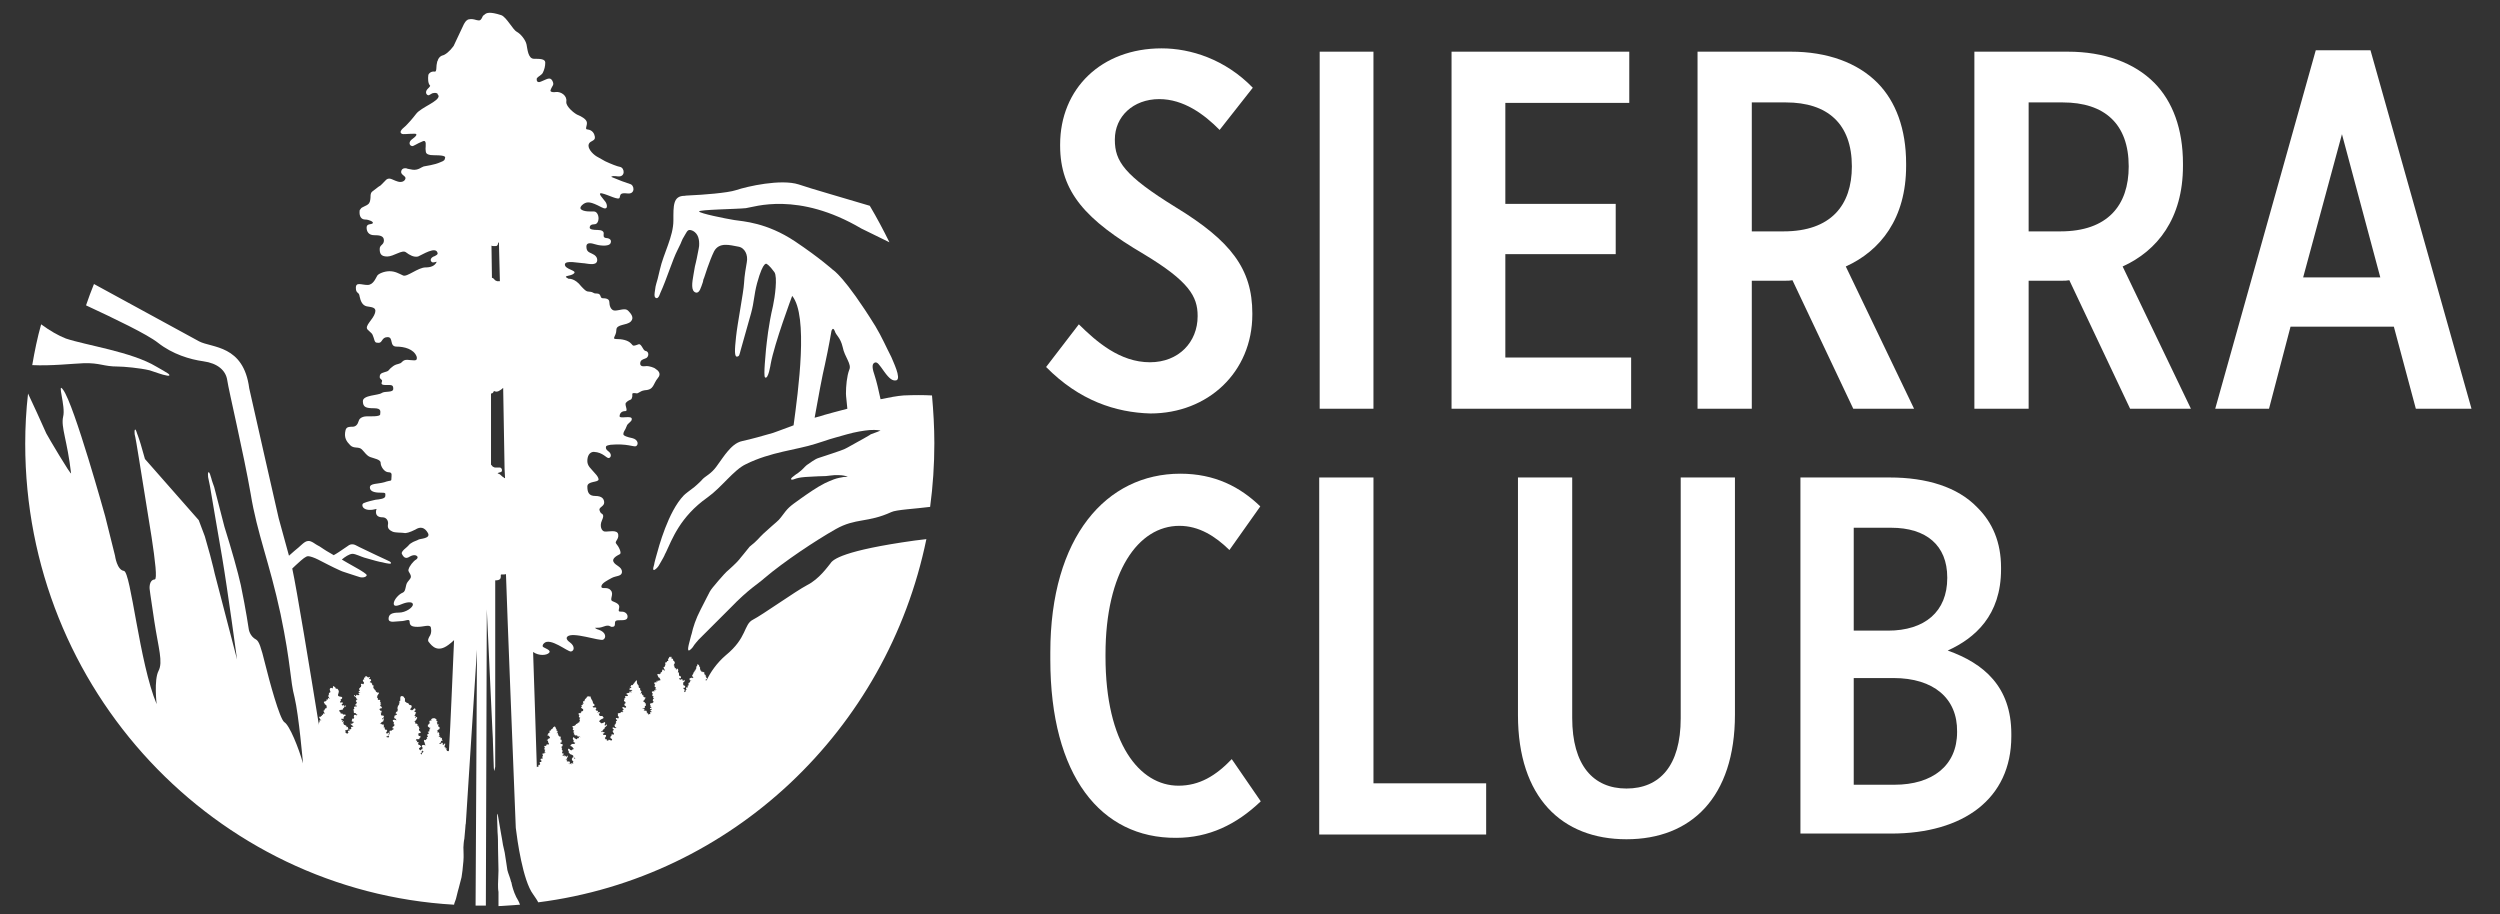
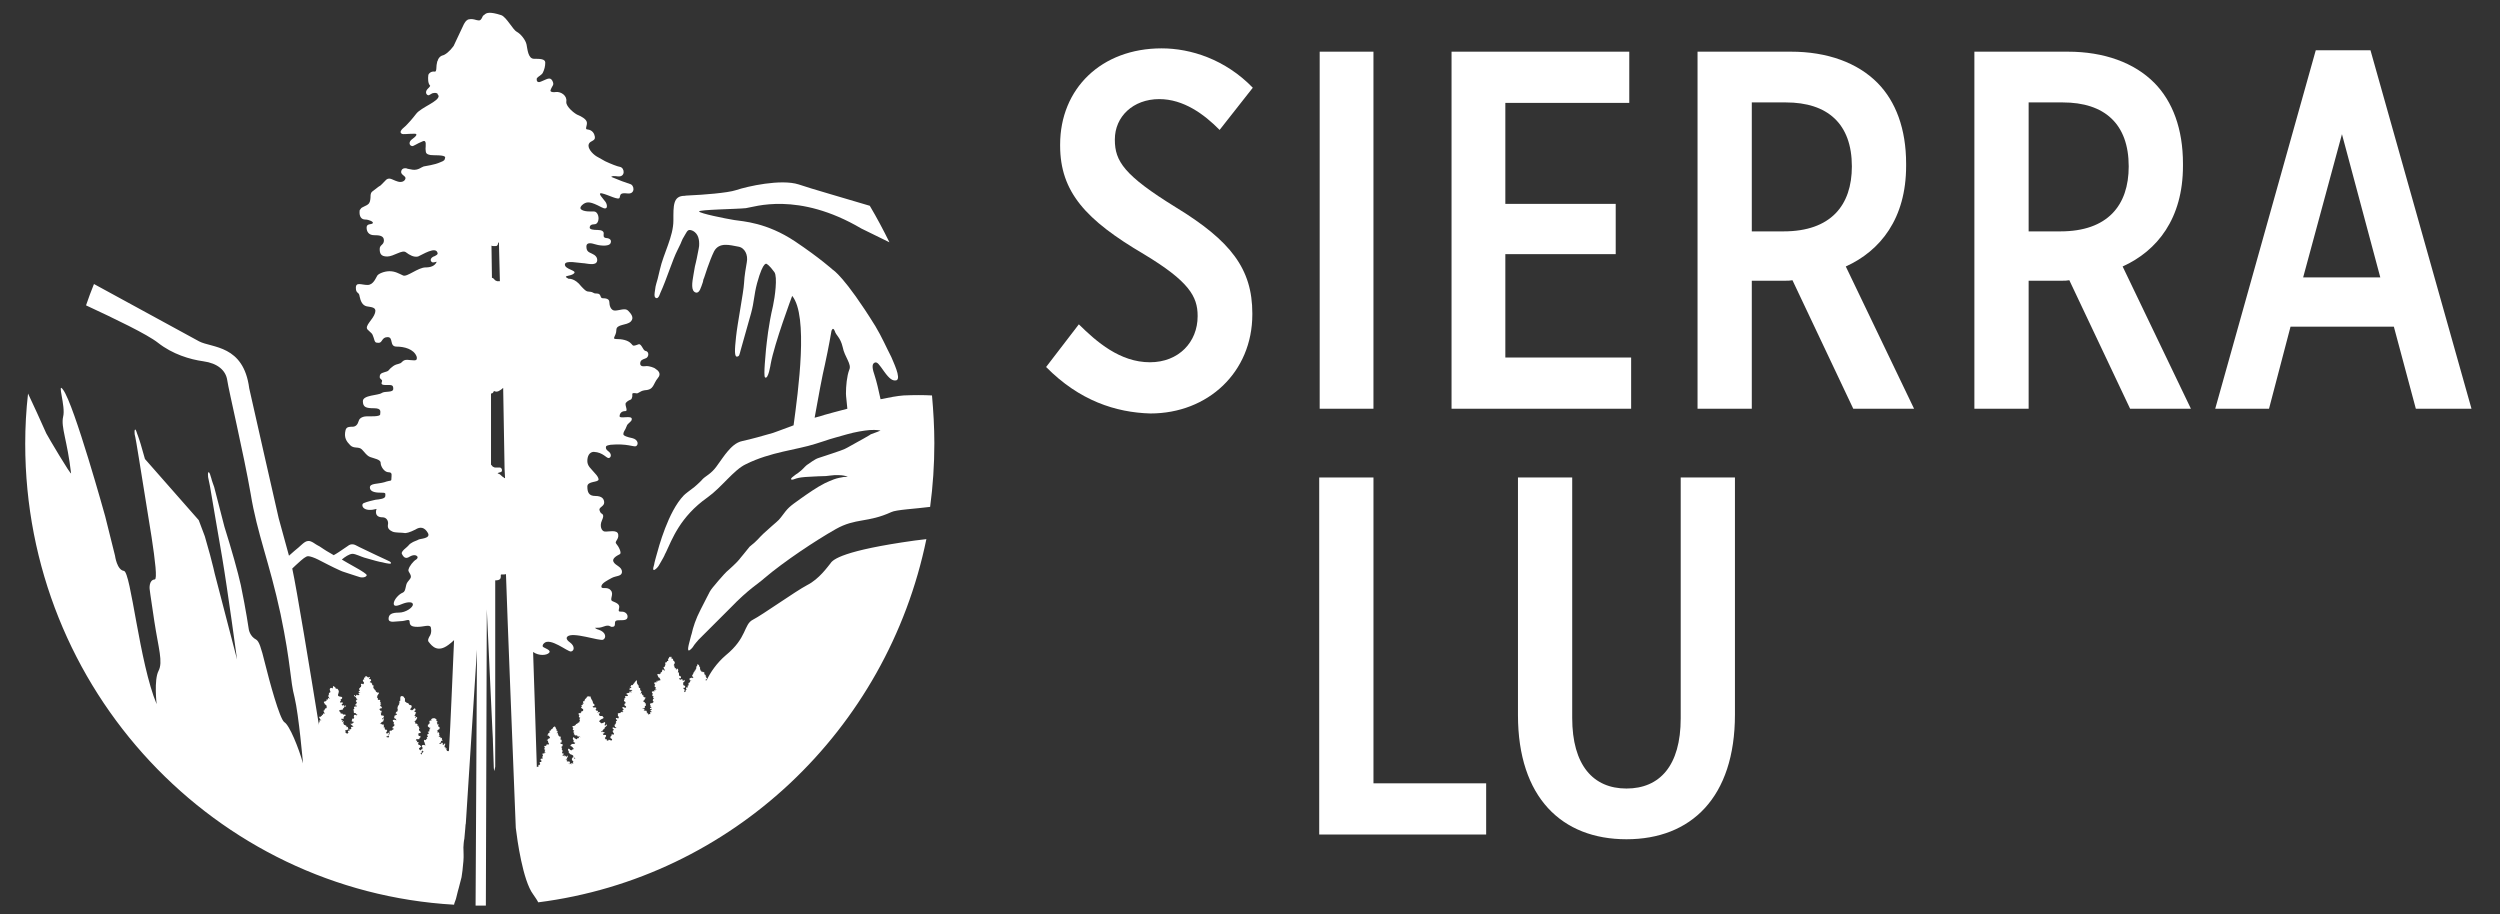
<svg xmlns="http://www.w3.org/2000/svg" width="134" height="49" viewBox="0 0 134 49" fill="none">
  <rect x="0" y="0" width="134" height="49" fill="#333333" stroke="none" />
  <path d="M39.453 10.191C39.001 10.344 37.623 10.445 36.996 10.471C36.821 10.471 36.695 10.496 36.695 10.496C36.069 10.496 36.094 11.03 36.094 11.818C36.094 12.682 35.567 13.572 35.367 14.461C35.166 15.376 35.166 15.071 35.091 15.681C35.066 15.859 35.091 15.935 35.141 15.961C35.216 16.011 35.292 15.961 35.342 15.834L35.392 15.706C35.743 14.944 36.044 13.927 36.319 13.394C36.645 12.758 36.445 13.038 36.72 12.58C36.846 12.377 36.871 12.25 37.147 12.377C37.422 12.53 37.497 12.835 37.472 13.19L37.447 13.343C37.447 13.343 37.397 13.572 37.347 13.851C37.322 14.004 37.272 14.156 37.247 14.283C37.222 14.436 37.197 14.588 37.172 14.715C37.096 15.147 37.021 15.605 37.297 15.681C37.497 15.732 37.573 15.401 37.673 15.122C37.673 15.097 37.698 15.046 37.698 14.995C37.723 14.919 37.748 14.868 37.748 14.868C37.748 14.868 38.024 13.978 38.275 13.47C38.55 12.962 39.127 13.139 39.553 13.216C39.929 13.267 40.104 13.673 40.029 14.054C39.979 14.359 39.904 14.741 39.879 15.198C39.854 15.656 39.528 17.333 39.453 18.045C39.377 18.756 39.352 19.163 39.528 19.112C39.628 19.087 39.628 19.036 39.703 18.756C39.779 18.502 40.079 17.435 40.255 16.799C40.43 16.164 40.405 15.834 40.581 15.173C40.931 13.902 41.107 14.156 41.107 14.156C41.107 14.156 41.232 14.207 41.508 14.588C41.684 14.842 41.533 15.935 41.433 16.393C41.182 17.46 41.107 18.299 41.057 18.731C41.057 18.832 40.906 20.154 41.007 20.23C41.182 20.357 41.307 19.519 41.307 19.519C41.508 18.4 42.461 15.859 42.461 15.859C43.338 16.926 42.786 20.942 42.536 22.797C41.934 23.026 41.433 23.204 41.433 23.204C41.007 23.331 40.179 23.56 39.803 23.636C39.428 23.712 39.177 23.992 39.001 24.195C38.826 24.398 38.675 24.627 38.4 25.008C38.124 25.39 37.823 25.517 37.673 25.669C37.523 25.847 37.222 26.101 37.222 26.101C36.921 26.33 36.745 26.457 36.645 26.559C35.818 27.423 35.317 29.278 35.166 29.837C35.166 29.837 35.066 30.193 35.066 30.244C35.041 30.371 34.966 30.523 35.041 30.549C35.091 30.574 35.242 30.422 35.292 30.345C35.267 30.396 35.542 29.913 35.542 29.913C35.693 29.634 35.567 29.837 35.693 29.608C36.019 28.922 36.445 27.702 37.924 26.66C38.675 26.127 39.327 25.186 39.979 24.881C41.307 24.22 42.686 24.119 43.714 23.788C43.864 23.738 44.04 23.687 44.19 23.636C44.541 23.509 44.967 23.407 45.393 23.28C45.844 23.153 46.296 23.077 46.621 23.051C46.972 23.026 47.198 23.077 47.198 23.077C47.198 23.077 46.972 23.178 46.672 23.28C46.647 23.305 46.621 23.305 46.596 23.331C46.17 23.585 45.769 23.788 45.418 23.992C45.368 24.017 45.318 24.043 45.268 24.068C45.193 24.119 44.015 24.5 43.864 24.551C43.689 24.602 43.388 24.83 43.238 24.932C43.112 25.034 43.037 25.161 42.761 25.364C42.686 25.415 42.636 25.44 42.611 25.466C42.511 25.542 42.36 25.644 42.41 25.695C42.435 25.745 42.611 25.669 42.686 25.644C42.837 25.593 43.137 25.567 43.162 25.567C43.313 25.567 43.463 25.542 43.614 25.542C43.614 25.542 44.065 25.517 44.265 25.517C44.416 25.491 44.566 25.491 44.742 25.466C44.917 25.466 45.092 25.466 45.218 25.491C45.343 25.517 45.443 25.542 45.443 25.542C45.443 25.542 45.368 25.567 45.218 25.567C45.092 25.593 44.892 25.618 44.691 25.695C44.566 25.745 44.365 25.822 44.215 25.898C43.764 26.127 43.338 26.431 42.937 26.711C42.26 27.194 42.26 27.194 41.859 27.728C41.684 27.956 41.684 27.906 40.931 28.592C40.656 28.846 40.631 28.948 40.179 29.303C39.979 29.558 39.703 29.888 39.703 29.888C39.703 29.888 39.603 30.04 39.302 30.32C38.851 30.752 39.077 30.473 38.5 31.133C37.924 31.82 38.174 31.489 37.548 32.684C37.297 33.166 37.147 33.624 37.071 33.98L37.046 34.056C37.046 34.056 36.946 34.463 36.921 34.539C36.896 34.666 36.846 34.844 36.921 34.869C36.971 34.869 37.121 34.717 37.147 34.666C37.197 34.564 37.447 34.285 37.447 34.285C37.898 33.827 38.55 33.192 39.127 32.607C40.154 31.54 40.656 31.286 40.982 30.981C42.034 30.091 43.714 28.973 44.792 28.363C45.87 27.753 46.496 28.033 47.775 27.448C48.025 27.321 49.078 27.27 49.855 27.169C50.005 26.05 50.081 24.907 50.081 23.763C50.081 22.899 50.03 22.035 49.955 21.196C49.504 21.171 48.978 21.171 48.426 21.196C48.1 21.221 47.674 21.298 47.198 21.399C47.098 20.916 46.972 20.408 46.897 20.179C46.747 19.747 46.722 19.519 46.872 19.442C47.023 19.366 47.123 19.544 47.398 19.925C47.674 20.306 47.85 20.434 48.05 20.383C48.326 20.281 47.85 19.341 47.775 19.137C47.499 18.604 47.273 18.07 46.922 17.485C45.268 14.817 44.641 14.461 44.641 14.461C44.641 14.461 43.939 13.826 42.611 12.936C41.082 11.92 39.829 11.869 39.352 11.793C38.876 11.716 37.497 11.437 37.472 11.335C37.447 11.233 39.528 11.208 39.979 11.157C40.405 11.106 42.761 10.242 46.17 12.25C46.747 12.53 47.248 12.784 47.674 12.987C47.348 12.326 46.997 11.665 46.621 11.03C45.443 10.674 43.388 10.09 42.811 9.886C41.859 9.581 40.054 9.988 39.453 10.191ZM44.215 19.544C44.416 18.629 44.566 17.74 44.566 17.74C44.566 17.74 44.641 17.485 44.742 17.74C44.817 17.994 45.042 18.07 45.168 18.604C45.268 19.137 45.669 19.519 45.519 19.824C45.393 20.154 45.343 20.688 45.343 21.094C45.343 21.247 45.393 21.577 45.418 21.908C44.917 22.035 44.466 22.162 44.19 22.238C44.04 22.289 43.864 22.34 43.664 22.39C43.839 21.399 44.09 20.052 44.215 19.544Z" fill="white" />
-   <path d="M27.421 47.348C27.421 47.323 27.421 47.297 27.396 47.272C27.346 47.043 27.245 46.84 27.195 46.636C27.17 46.408 27.12 46.179 27.095 45.976C27.045 45.544 26.97 45.442 26.919 45.035C26.895 44.934 26.895 44.857 26.869 44.756C26.844 44.629 26.719 43.866 26.694 43.739C26.694 43.688 26.669 43.638 26.669 43.612C26.644 43.663 26.644 43.739 26.644 43.815C26.644 44.069 26.669 44.324 26.669 44.603C26.694 44.883 26.694 45.188 26.694 45.467C26.694 45.874 26.719 46.255 26.719 46.662C26.719 46.916 26.694 47.17 26.694 47.399C26.694 47.526 26.694 47.678 26.719 47.806C26.719 47.882 26.719 47.983 26.719 48.06C26.719 48.136 26.719 48.212 26.719 48.288C26.719 48.39 26.719 48.492 26.719 48.568C27.095 48.543 27.496 48.517 27.872 48.492C27.822 48.339 27.747 48.212 27.672 48.085C27.521 47.78 27.446 47.475 27.421 47.348Z" fill="white" />
-   <path d="M4.486 19.468C5.363 19.442 5.538 19.646 6.315 19.646C6.616 19.646 7.493 19.722 8.02 19.849C8.396 19.976 8.772 20.103 8.822 20.103C8.897 20.129 9.048 20.154 9.073 20.129C9.123 20.052 8.872 19.951 8.772 19.875C8.722 19.849 8.371 19.646 8.371 19.646C7.067 18.858 4.586 18.502 3.533 18.146C3.132 17.994 2.656 17.714 2.205 17.384C2.004 18.095 1.854 18.832 1.728 19.57C2.731 19.62 3.859 19.493 4.486 19.468Z" fill="white" />
  <path d="M24.939 44.4C24.939 44.4 24.964 44.019 24.964 44.197L25.14 41.452L25.566 34.819L25.491 48.542C25.591 48.542 25.666 48.542 25.767 48.542C25.867 48.542 25.942 48.542 26.042 48.542L26.092 32.658L26.393 39.139L26.418 39.622V39.724V39.698C26.418 39.851 26.468 41.045 26.468 41.172C26.468 41.223 26.494 41.274 26.494 41.325C26.518 41.274 26.518 41.172 26.544 41.096C26.544 40.969 26.544 40.816 26.544 40.664V40.537V31.108C26.819 31.108 26.844 31.006 26.844 30.879C26.819 30.727 26.92 30.828 27.095 30.777H27.12C27.195 33.09 27.471 39.927 27.646 44.374C27.722 45.01 28.023 47.196 28.574 47.933C28.674 48.085 28.774 48.212 28.85 48.365C39.227 47.043 47.549 39.139 49.654 28.897C49.479 28.922 49.253 28.948 49.028 28.973C45.193 29.507 44.641 29.99 44.516 30.193C44.365 30.371 43.914 31.032 43.263 31.362C42.636 31.692 40.856 32.963 40.355 33.217C39.854 33.471 40.054 34.183 38.901 35.123C38.425 35.53 38.074 36.038 37.873 36.47C37.848 36.47 37.823 36.445 37.798 36.47C37.798 36.47 37.798 36.47 37.823 36.445C37.823 36.445 37.823 36.445 37.823 36.42C37.823 36.42 37.823 36.42 37.848 36.42C37.873 36.42 37.898 36.394 37.898 36.369V36.343C37.898 36.343 37.898 36.343 37.873 36.343H37.848L37.873 36.318V36.292C37.873 36.292 37.873 36.292 37.873 36.318C37.873 36.318 37.873 36.318 37.848 36.318C37.848 36.292 37.873 36.292 37.848 36.267C37.848 36.267 37.848 36.267 37.823 36.267C37.823 36.267 37.823 36.267 37.823 36.292V36.267C37.823 36.242 37.823 36.242 37.823 36.216C37.823 36.216 37.823 36.216 37.823 36.191C37.823 36.191 37.823 36.166 37.798 36.166L37.773 36.191C37.773 36.191 37.773 36.166 37.773 36.14C37.773 36.14 37.773 36.14 37.773 36.115C37.773 36.115 37.773 36.115 37.748 36.115V36.089C37.748 36.089 37.748 36.064 37.748 36.038C37.748 36.013 37.748 36.013 37.723 36.013C37.723 36.013 37.698 36.038 37.673 36.038C37.673 36.038 37.673 36.038 37.673 36.013V35.988C37.673 35.988 37.673 35.987 37.648 36.013C37.648 36.013 37.648 36.013 37.623 36.013C37.623 36.013 37.623 35.988 37.598 35.988C37.598 35.988 37.598 35.988 37.573 35.988C37.573 35.962 37.598 35.962 37.573 35.937C37.573 35.937 37.573 35.937 37.548 35.962C37.548 35.962 37.548 35.962 37.548 35.937V35.911V35.886C37.548 35.886 37.548 35.886 37.523 35.886C37.523 35.861 37.523 35.861 37.523 35.835V35.81C37.523 35.784 37.523 35.784 37.523 35.759C37.523 35.759 37.523 35.759 37.497 35.759C37.497 35.733 37.523 35.784 37.497 35.759V35.733L37.472 35.708V35.733C37.472 35.708 37.472 35.708 37.472 35.683C37.472 35.683 37.472 35.683 37.472 35.657C37.472 35.657 37.472 35.632 37.447 35.632L37.422 35.657C37.422 35.657 37.422 35.632 37.422 35.606C37.422 35.606 37.422 35.606 37.397 35.606C37.372 35.606 37.372 35.632 37.372 35.632C37.372 35.683 37.372 35.683 37.372 35.683C37.372 35.683 37.347 35.708 37.322 35.733C37.322 35.759 37.322 35.784 37.322 35.81V35.835C37.322 35.835 37.297 35.835 37.297 35.861V35.886C37.272 35.886 37.272 35.886 37.272 35.911V35.937C37.272 35.937 37.247 35.937 37.222 35.962C37.222 35.962 37.222 35.987 37.222 36.013L37.247 36.038C37.272 36.064 37.272 36.064 37.272 36.064C37.247 36.064 37.247 36.064 37.247 36.038L37.222 36.013C37.222 36.013 37.197 36.013 37.197 36.038C37.172 36.038 37.172 36.038 37.172 36.038C37.172 36.064 37.172 36.064 37.172 36.089C37.172 36.089 37.172 36.089 37.147 36.115V36.14L37.121 36.166C37.096 36.166 37.096 36.267 37.121 36.267C37.121 36.267 37.147 36.267 37.147 36.292C37.147 36.292 37.147 36.318 37.172 36.318C37.172 36.318 37.172 36.318 37.172 36.343L37.147 36.318H37.121C37.121 36.343 37.147 36.343 37.121 36.343H37.096C37.071 36.343 37.071 36.318 37.071 36.318H37.046C37.046 36.318 37.046 36.343 37.021 36.343H36.996C36.996 36.343 36.996 36.369 36.971 36.369C36.971 36.369 36.946 36.369 36.946 36.394C36.946 36.394 36.946 36.42 36.971 36.42V36.445V36.47L36.996 36.445V36.47C37.021 36.47 37.021 36.47 37.046 36.47V36.496C37.021 36.47 36.996 36.47 36.996 36.496C36.996 36.547 36.971 36.597 36.921 36.597C36.896 36.597 36.896 36.699 36.921 36.725H36.896C36.896 36.725 36.896 36.75 36.871 36.75C36.871 36.75 36.846 36.75 36.846 36.775C36.846 36.775 36.846 36.801 36.871 36.801C36.871 36.801 36.871 36.801 36.871 36.826C36.871 36.826 36.871 36.826 36.846 36.852C36.821 36.852 36.77 36.826 36.77 36.877C36.77 36.928 36.796 36.953 36.821 36.953H36.796C36.796 36.953 36.796 36.979 36.77 36.979C36.77 36.979 36.745 36.979 36.745 37.004C36.745 37.004 36.745 37.03 36.77 37.03V37.055C36.745 37.055 36.72 37.055 36.72 37.08C36.72 37.106 36.695 37.106 36.67 37.08C36.67 37.055 36.695 37.03 36.695 37.004C36.72 36.928 36.62 36.928 36.62 36.877C36.62 36.852 36.72 36.877 36.72 36.852C36.72 36.826 36.745 36.775 36.695 36.75C36.645 36.75 36.62 36.725 36.62 36.674C36.62 36.648 36.62 36.597 36.62 36.572C36.645 36.572 36.695 36.547 36.695 36.496C36.695 36.47 36.695 36.47 36.695 36.445C36.695 36.445 36.695 36.445 36.67 36.445C36.67 36.445 36.645 36.445 36.645 36.47C36.645 36.47 36.645 36.496 36.62 36.496C36.595 36.496 36.595 36.496 36.57 36.521C36.595 36.521 36.595 36.496 36.595 36.47C36.595 36.445 36.595 36.445 36.57 36.42C36.57 36.42 36.57 36.394 36.545 36.394L36.52 36.42C36.52 36.42 36.52 36.42 36.495 36.42C36.495 36.42 36.47 36.42 36.47 36.445C36.445 36.42 36.395 36.394 36.395 36.369C36.395 36.343 36.495 36.369 36.495 36.343C36.495 36.318 36.52 36.267 36.47 36.242C36.42 36.242 36.395 36.216 36.395 36.166C36.395 36.115 36.395 36.038 36.369 36.038C36.344 36.038 36.344 36.038 36.319 36.038C36.344 36.013 36.344 36.013 36.344 36.013V35.988C36.344 35.988 36.344 35.987 36.344 35.962C36.344 35.962 36.369 35.937 36.344 35.886C36.344 35.861 36.319 35.861 36.319 35.835C36.319 35.835 36.294 35.835 36.294 35.861C36.269 35.886 36.244 35.886 36.219 35.911C36.219 35.911 36.219 35.886 36.244 35.886C36.244 35.861 36.244 35.835 36.244 35.835C36.244 35.835 36.244 35.81 36.219 35.81C36.219 35.81 36.194 35.81 36.194 35.835C36.194 35.835 36.194 35.835 36.169 35.81C36.169 35.81 36.169 35.81 36.169 35.784C36.169 35.759 36.144 35.733 36.144 35.733C36.144 35.708 36.144 35.708 36.144 35.683C36.144 35.683 36.144 35.657 36.119 35.657C36.119 35.657 36.094 35.657 36.094 35.683C36.094 35.683 36.094 35.657 36.119 35.632C36.144 35.606 36.169 35.556 36.169 35.505C36.169 35.479 36.144 35.454 36.119 35.428C36.119 35.403 36.119 35.428 36.094 35.403H36.069C36.069 35.378 36.094 35.378 36.069 35.327C36.069 35.327 36.069 35.301 36.044 35.301C36.044 35.301 36.044 35.301 36.019 35.327C36.044 35.276 36.019 35.327 35.993 35.301V35.225C35.993 35.2 35.968 35.2 35.968 35.2L35.943 35.251C35.943 35.225 35.943 35.225 35.943 35.2H35.918C35.893 35.2 35.868 35.225 35.868 35.225C35.868 35.327 35.818 35.251 35.818 35.327C35.793 35.301 35.818 35.378 35.818 35.403C35.818 35.403 35.818 35.403 35.818 35.428C35.818 35.428 35.818 35.428 35.793 35.428C35.743 35.428 35.743 35.454 35.743 35.479C35.743 35.505 35.693 35.505 35.668 35.505C35.642 35.505 35.668 35.632 35.668 35.632V35.657H35.642C35.642 35.657 35.642 35.683 35.642 35.708V35.733C35.617 35.733 35.592 35.733 35.567 35.759C35.567 35.784 35.567 35.81 35.592 35.835C35.592 35.861 35.617 35.861 35.617 35.886C35.642 35.937 35.642 35.937 35.642 35.937C35.642 35.937 35.642 35.937 35.617 35.937C35.592 35.937 35.592 35.937 35.567 35.911C35.567 35.886 35.542 35.886 35.542 35.886C35.517 35.886 35.492 35.886 35.492 35.962C35.492 35.987 35.467 36.013 35.467 36.038C35.442 36.038 35.442 36.013 35.442 36.013C35.417 36.013 35.417 36.038 35.417 36.038C35.417 36.064 35.417 36.089 35.442 36.089H35.417C35.392 36.089 35.392 36.115 35.367 36.115C35.367 36.14 35.342 36.14 35.342 36.14H35.317C35.292 36.115 35.267 36.115 35.242 36.14C35.216 36.166 35.242 36.191 35.242 36.191C35.242 36.191 35.267 36.216 35.267 36.242C35.292 36.292 35.292 36.318 35.317 36.318C35.342 36.318 35.342 36.318 35.367 36.369C35.367 36.394 35.392 36.394 35.392 36.394C35.392 36.42 35.392 36.42 35.392 36.445C35.392 36.445 35.392 36.445 35.392 36.47C35.392 36.47 35.392 36.47 35.367 36.47H35.342C35.317 36.47 35.317 36.47 35.292 36.496L35.267 36.47L35.242 36.496C35.242 36.521 35.242 36.521 35.267 36.547C35.242 36.547 35.242 36.521 35.216 36.521C35.216 36.521 35.216 36.521 35.216 36.496C35.216 36.496 35.216 36.496 35.191 36.496V36.521C35.191 36.547 35.191 36.547 35.216 36.572H35.191C35.191 36.572 35.166 36.547 35.166 36.572C35.166 36.572 35.166 36.572 35.141 36.572C35.116 36.572 35.091 36.572 35.066 36.597C35.066 36.623 35.066 36.648 35.091 36.674C35.091 36.674 35.091 36.674 35.116 36.699V36.725C35.116 36.725 35.091 36.725 35.091 36.75C35.091 36.775 35.091 36.801 35.091 36.801C35.091 36.826 35.091 36.826 35.116 36.826C35.116 36.826 35.141 36.852 35.166 36.852C35.166 36.852 35.166 36.852 35.141 36.877C35.141 36.903 35.116 36.903 35.141 36.928C35.141 36.953 35.141 36.953 35.166 36.953L35.191 36.979C35.191 36.979 35.191 36.979 35.166 36.979L35.141 36.953L35.116 36.979C35.116 37.004 35.116 37.004 35.141 37.03C35.116 37.03 35.116 37.004 35.091 37.004C35.091 37.004 35.091 37.004 35.091 36.979C35.091 36.979 35.091 36.979 35.066 36.979V37.004C35.066 37.03 35.066 37.03 35.091 37.055H35.066C35.066 37.055 35.041 37.03 35.041 37.055C35.041 37.055 35.041 37.055 35.016 37.055C34.991 37.055 34.966 37.055 34.941 37.08C34.941 37.106 34.941 37.131 34.966 37.157C34.966 37.157 34.966 37.157 34.991 37.182V37.208C34.991 37.208 34.966 37.208 34.966 37.233C34.966 37.258 34.966 37.284 34.966 37.284C34.966 37.309 34.966 37.309 34.991 37.309C34.991 37.309 35.016 37.334 35.041 37.334C35.041 37.334 35.041 37.334 35.016 37.36C35.016 37.385 34.991 37.385 35.016 37.411C35.016 37.436 35.016 37.436 35.041 37.436L35.066 37.462C35.016 37.462 34.991 37.462 34.991 37.538C34.991 37.589 35.016 37.589 35.041 37.614C35.041 37.639 35.041 37.639 35.016 37.639C35.016 37.639 34.991 37.639 34.991 37.665C34.966 37.69 34.966 37.69 34.941 37.69H34.916H34.891C34.865 37.69 34.865 37.716 34.84 37.741C34.84 37.767 34.84 37.767 34.84 37.767L34.865 37.792C34.865 37.817 34.865 37.843 34.865 37.868C34.865 37.894 34.891 37.894 34.916 37.894C34.916 37.894 34.916 37.894 34.916 37.919C34.916 37.944 34.865 37.944 34.865 37.944C34.84 37.944 34.84 37.944 34.84 37.97V37.995C34.84 38.021 34.891 37.995 34.916 37.995H34.941C34.941 38.021 34.941 38.021 34.916 38.046C34.916 38.046 34.916 38.046 34.891 38.046C34.865 38.072 34.865 38.072 34.865 38.097V38.122H34.891C34.891 38.122 34.891 38.122 34.916 38.122C34.916 38.122 34.916 38.122 34.916 38.148V38.173C34.916 38.173 34.916 38.173 34.941 38.173H34.916H34.891H34.865C34.865 38.173 34.84 38.173 34.84 38.199C34.84 38.224 34.84 38.249 34.865 38.249C34.865 38.249 34.865 38.249 34.865 38.275C34.865 38.275 34.865 38.275 34.84 38.275H34.815C34.79 38.275 34.765 38.275 34.765 38.3H34.74C34.74 38.3 34.715 38.275 34.715 38.3C34.715 38.3 34.74 38.3 34.74 38.275C34.74 38.275 34.74 38.275 34.74 38.249C34.74 38.224 34.74 38.224 34.715 38.224C34.715 38.224 34.69 38.249 34.665 38.224L34.69 38.199C34.69 38.173 34.69 38.173 34.69 38.173C34.69 38.173 34.69 38.173 34.665 38.173H34.64L34.665 38.148V38.122C34.665 38.122 34.665 38.097 34.64 38.097H34.615H34.59C34.565 38.072 34.565 38.072 34.54 38.097C34.54 38.097 34.54 38.097 34.515 38.097C34.515 38.097 34.515 38.097 34.489 38.097C34.489 38.097 34.515 38.097 34.515 38.072C34.54 38.072 34.54 38.046 34.54 38.021C34.54 38.021 34.54 38.021 34.54 37.995C34.54 37.995 34.54 37.995 34.515 37.995C34.489 37.995 34.489 37.995 34.464 37.995C34.439 37.995 34.439 37.995 34.439 37.97C34.439 37.97 34.439 37.97 34.464 37.97H34.489C34.515 37.97 34.565 37.944 34.565 37.919V37.894V37.868C34.565 37.868 34.565 37.868 34.54 37.894C34.515 37.894 34.515 37.894 34.489 37.894H34.515C34.54 37.894 34.565 37.894 34.565 37.868V37.843H34.59C34.615 37.843 34.615 37.817 34.615 37.817V37.792C34.615 37.792 34.615 37.792 34.615 37.767C34.615 37.767 34.615 37.767 34.615 37.741V37.716C34.615 37.69 34.59 37.69 34.59 37.69C34.59 37.69 34.565 37.69 34.565 37.716C34.565 37.716 34.565 37.716 34.565 37.69C34.565 37.665 34.565 37.665 34.565 37.639C34.565 37.639 34.565 37.639 34.54 37.639C34.515 37.614 34.515 37.614 34.515 37.614C34.489 37.614 34.489 37.589 34.464 37.589C34.464 37.589 34.464 37.589 34.489 37.563C34.515 37.538 34.515 37.538 34.515 37.538C34.54 37.538 34.54 37.512 34.565 37.462C34.565 37.436 34.565 37.436 34.59 37.436C34.59 37.436 34.615 37.411 34.59 37.385C34.565 37.36 34.565 37.36 34.54 37.385L34.515 37.36C34.515 37.334 34.489 37.334 34.489 37.334H34.464C34.464 37.334 34.489 37.309 34.489 37.284C34.489 37.284 34.489 37.258 34.464 37.258C34.464 37.258 34.439 37.258 34.439 37.284C34.439 37.258 34.439 37.258 34.414 37.208C34.389 37.157 34.389 37.131 34.364 37.157C34.364 37.157 34.339 37.157 34.339 37.182L34.314 37.208C34.314 37.208 34.314 37.182 34.339 37.157C34.339 37.157 34.364 37.131 34.364 37.106C34.389 37.08 34.389 37.055 34.364 37.03C34.364 37.004 34.314 37.004 34.314 37.004C34.314 37.004 34.314 37.004 34.314 36.979C34.314 36.953 34.314 36.953 34.314 36.928C34.314 36.928 34.314 36.928 34.314 36.903C34.314 36.903 34.314 36.877 34.289 36.877C34.289 36.877 34.289 36.877 34.264 36.877C34.264 36.877 34.264 36.852 34.239 36.852V36.826C34.239 36.826 34.239 36.826 34.239 36.801C34.239 36.775 34.214 36.775 34.214 36.775C34.214 36.775 34.189 36.75 34.214 36.75C34.239 36.75 34.239 36.75 34.239 36.725C34.239 36.699 34.214 36.725 34.189 36.725C34.189 36.699 34.189 36.699 34.189 36.699C34.189 36.699 34.189 36.699 34.164 36.699C34.189 36.699 34.189 36.648 34.164 36.648C34.139 36.648 34.139 36.623 34.139 36.597C34.139 36.572 34.139 36.547 34.139 36.521C34.139 36.521 34.139 36.47 34.114 36.47C34.114 36.47 34.114 36.47 34.088 36.47V36.521V36.496C34.063 36.496 34.063 36.521 34.063 36.521C34.063 36.521 34.063 36.547 34.038 36.547C34.038 36.547 34.013 36.572 34.013 36.597H33.988C33.988 36.623 33.988 36.648 33.988 36.648C33.988 36.648 33.988 36.648 33.963 36.648H33.938C33.938 36.648 33.938 36.674 33.938 36.699C33.913 36.699 33.913 36.725 33.888 36.725C33.888 36.725 33.838 36.699 33.838 36.725C33.838 36.75 33.813 36.775 33.813 36.775C33.788 36.775 33.788 36.826 33.813 36.826C33.838 36.826 33.838 36.826 33.838 36.852C33.838 36.877 33.788 36.877 33.788 36.877C33.788 36.877 33.737 36.852 33.737 36.877C33.737 36.903 33.737 36.903 33.763 36.903C33.788 36.903 33.788 36.928 33.763 36.928C33.763 36.928 33.737 36.928 33.737 36.953C33.737 36.979 33.763 36.979 33.788 36.979C33.813 36.979 33.838 36.979 33.863 36.979C33.888 36.979 33.888 37.004 33.888 37.004C33.888 37.03 33.813 37.03 33.813 37.03C33.788 37.03 33.788 37.055 33.813 37.055C33.838 37.055 33.838 37.055 33.838 37.08V37.106V37.131C33.813 37.106 33.788 37.106 33.788 37.08C33.788 37.08 33.788 37.055 33.763 37.055L33.737 37.08C33.737 37.106 33.737 37.131 33.737 37.131L33.612 37.157C33.612 37.157 33.562 37.157 33.587 37.208C33.587 37.233 33.662 37.233 33.662 37.258C33.662 37.284 33.637 37.309 33.612 37.309C33.587 37.309 33.562 37.309 33.537 37.309C33.512 37.309 33.487 37.334 33.512 37.36C33.512 37.385 33.537 37.411 33.512 37.411C33.487 37.411 33.462 37.436 33.462 37.462C33.462 37.487 33.487 37.512 33.462 37.512C33.437 37.512 33.437 37.563 33.462 37.589C33.462 37.589 33.487 37.614 33.512 37.614C33.512 37.639 33.512 37.639 33.537 37.665C33.537 37.69 33.512 37.716 33.487 37.716C33.462 37.716 33.462 37.817 33.487 37.817C33.512 37.843 33.562 37.843 33.562 37.894C33.562 37.944 33.487 37.944 33.462 37.919C33.462 37.919 33.361 37.868 33.361 37.919C33.361 37.97 33.387 37.995 33.412 37.995C33.437 37.995 33.437 38.021 33.412 38.046C33.387 38.072 33.361 38.072 33.361 38.097C33.361 38.122 33.387 38.148 33.462 38.148C33.462 38.148 33.462 38.148 33.437 38.148C33.437 38.148 33.437 38.148 33.412 38.148C33.387 38.148 33.387 38.148 33.361 38.173C33.361 38.173 33.361 38.173 33.337 38.173L33.311 38.148L33.286 38.173C33.286 38.199 33.286 38.199 33.311 38.224L33.286 38.199C33.286 38.199 33.286 38.199 33.286 38.173C33.286 38.173 33.286 38.173 33.261 38.173V38.199V38.224C33.236 38.224 33.211 38.199 33.211 38.224C33.211 38.224 33.211 38.224 33.186 38.224C33.161 38.224 33.136 38.224 33.111 38.249C33.111 38.275 33.111 38.3 33.136 38.3C33.111 38.3 33.111 38.402 33.136 38.402C33.136 38.402 33.161 38.402 33.186 38.427C33.186 38.427 33.186 38.427 33.161 38.453C33.161 38.478 33.136 38.478 33.161 38.504C33.136 38.504 33.111 38.504 33.111 38.504C33.111 38.504 33.011 38.453 33.011 38.504C33.011 38.554 33.036 38.58 33.061 38.58C33.086 38.58 33.086 38.605 33.061 38.631C33.036 38.656 33.011 38.656 33.011 38.681C33.011 38.707 33.036 38.732 33.086 38.732C33.086 38.732 33.086 38.732 33.061 38.732C33.036 38.732 33.011 38.707 33.011 38.732C33.011 38.783 32.986 38.834 32.961 38.834C32.935 38.834 32.935 38.936 32.961 38.936C32.961 38.986 32.986 38.986 33.011 38.986C33.036 38.986 33.036 38.986 33.036 38.986C33.036 39.037 32.961 39.037 32.935 39.012C32.935 39.012 32.835 38.961 32.835 39.012C32.835 39.063 32.86 39.088 32.885 39.088C32.91 39.088 32.91 39.114 32.885 39.139C32.86 39.164 32.835 39.164 32.835 39.19C32.835 39.215 32.835 39.215 32.86 39.215C32.86 39.241 32.86 39.266 32.885 39.291C32.885 39.291 32.885 39.291 32.91 39.317C32.91 39.317 32.91 39.317 32.91 39.342C32.91 39.342 32.885 39.342 32.885 39.368V39.393C32.86 39.393 32.785 39.317 32.785 39.368C32.785 39.419 32.76 39.469 32.735 39.469C32.71 39.469 32.71 39.571 32.735 39.571C32.76 39.596 32.81 39.596 32.81 39.647C32.81 39.698 32.735 39.698 32.71 39.673C32.71 39.673 32.61 39.622 32.61 39.673C32.61 39.673 32.61 39.673 32.61 39.698C32.61 39.698 32.61 39.698 32.584 39.698C32.559 39.698 32.534 39.698 32.509 39.673C32.534 39.673 32.534 39.647 32.534 39.647C32.534 39.647 32.534 39.622 32.509 39.647C32.509 39.647 32.509 39.647 32.509 39.622H32.484H32.459C32.434 39.622 32.434 39.622 32.434 39.596C32.434 39.571 32.434 39.571 32.409 39.571C32.409 39.571 32.409 39.571 32.434 39.571C32.434 39.571 32.459 39.571 32.459 39.546C32.459 39.546 32.434 39.546 32.409 39.546C32.409 39.546 32.434 39.546 32.434 39.52C32.459 39.52 32.459 39.495 32.484 39.469V39.444V39.419C32.484 39.393 32.459 39.393 32.434 39.393C32.409 39.393 32.409 39.393 32.384 39.393C32.384 39.393 32.359 39.393 32.334 39.393H32.309C32.334 39.393 32.334 39.393 32.334 39.393V39.368C32.334 39.368 32.334 39.342 32.309 39.342C32.309 39.342 32.309 39.317 32.334 39.317H32.359C32.384 39.291 32.409 39.266 32.409 39.241C32.409 39.241 32.409 39.241 32.384 39.241H32.359C32.334 39.241 32.334 39.241 32.309 39.241C32.309 39.241 32.309 39.241 32.309 39.215C32.309 39.215 32.284 39.19 32.284 39.215L32.259 39.241H32.234C32.234 39.241 32.234 39.241 32.234 39.215C32.234 39.19 32.234 39.19 32.234 39.19C32.234 39.19 32.234 39.19 32.259 39.19C32.259 39.19 32.284 39.19 32.284 39.164C32.309 39.164 32.309 39.139 32.334 39.114C32.359 39.088 32.359 39.063 32.384 39.063C32.409 39.063 32.409 39.037 32.409 39.037V39.012C32.409 38.986 32.434 38.986 32.434 38.986C32.434 38.986 32.434 38.986 32.434 38.961H32.459L32.484 38.936L32.509 38.91C32.534 38.885 32.534 38.859 32.534 38.859V38.834C32.534 38.834 32.534 38.834 32.509 38.834C32.509 38.834 32.509 38.834 32.484 38.859C32.484 38.885 32.459 38.885 32.434 38.885C32.434 38.885 32.434 38.885 32.409 38.885C32.409 38.859 32.409 38.859 32.409 38.834L32.434 38.809C32.434 38.783 32.434 38.758 32.434 38.732C32.434 38.707 32.434 38.707 32.409 38.707C32.384 38.707 32.384 38.707 32.359 38.732C32.309 38.758 32.234 38.783 32.209 38.758L32.183 38.732C32.183 38.707 32.158 38.707 32.133 38.681C32.108 38.681 32.108 38.681 32.108 38.681C32.108 38.681 32.108 38.681 32.133 38.631C32.158 38.605 32.209 38.554 32.284 38.529C32.334 38.504 32.359 38.478 32.359 38.478C32.359 38.453 32.334 38.453 32.334 38.453C32.334 38.453 32.334 38.427 32.309 38.402C32.284 38.377 32.284 38.377 32.259 38.377H32.234C32.209 38.377 32.183 38.377 32.183 38.377C32.133 38.377 32.133 38.351 32.108 38.3C32.108 38.275 32.083 38.249 32.083 38.249C32.083 38.249 32.083 38.249 32.058 38.249C32.058 38.249 32.058 38.249 32.083 38.249H32.108C32.133 38.249 32.158 38.224 32.158 38.224V38.199C32.158 38.173 32.133 38.173 32.133 38.173H32.108H32.083C32.058 38.173 32.008 38.199 31.983 38.173H32.008C32.033 38.173 32.058 38.148 32.058 38.122C32.058 38.097 32.033 38.097 32.033 38.097C32.033 38.097 32.033 38.097 32.008 38.097C32.008 38.097 32.008 38.097 31.983 38.097C31.983 38.097 31.958 38.097 31.958 38.072C31.933 38.072 31.933 38.046 31.908 38.046C31.933 38.021 31.958 38.021 31.958 37.995C31.958 37.97 31.958 37.944 31.958 37.944L31.933 37.919H31.908H31.883C31.858 37.919 31.858 37.919 31.832 37.919C31.807 37.919 31.782 37.919 31.782 37.894C31.782 37.894 31.782 37.894 31.757 37.868C32.008 37.792 31.782 37.741 31.782 37.665C31.782 37.589 31.707 37.487 31.707 37.487C31.682 37.436 31.657 37.385 31.657 37.36C31.657 37.334 31.632 37.309 31.607 37.334C31.582 37.334 31.582 37.334 31.557 37.334C31.557 37.309 31.532 37.309 31.507 37.334C31.482 37.334 31.456 37.334 31.456 37.36C31.456 37.385 31.431 37.411 31.406 37.436C31.381 37.462 31.356 37.462 31.356 37.487C31.331 37.512 31.331 37.538 31.331 37.563C31.331 37.589 31.306 37.589 31.281 37.589C31.256 37.589 31.231 37.589 31.256 37.639C31.256 37.665 31.256 37.69 31.281 37.69C31.281 37.69 31.306 37.716 31.281 37.716C31.256 37.716 31.231 37.69 31.231 37.716C31.231 37.741 31.231 37.741 31.231 37.767C31.231 37.767 31.231 37.792 31.206 37.792C31.181 37.792 31.156 37.817 31.156 37.817C31.156 37.843 31.156 37.843 31.181 37.868C31.206 37.868 31.206 37.894 31.181 37.894C31.156 37.894 31.131 37.919 31.156 37.944C31.181 37.97 31.181 37.97 31.206 37.97C31.206 37.97 31.206 38.021 31.256 37.995V38.097C31.256 38.097 31.231 38.097 31.231 38.122C31.231 38.122 31.231 38.122 31.206 38.122C31.206 38.122 31.181 38.097 31.181 38.122L31.156 38.148C31.156 38.148 31.156 38.173 31.181 38.199L31.156 38.173C31.156 38.173 31.156 38.173 31.131 38.173V38.199C31.131 38.224 31.131 38.224 31.156 38.224H31.131C31.106 38.224 31.106 38.224 31.106 38.224C31.106 38.224 31.106 38.224 31.081 38.224C31.055 38.224 31.03 38.224 31.005 38.249C31.005 38.275 31.005 38.3 31.03 38.3C31.03 38.3 31.03 38.3 31.055 38.326C31.055 38.326 31.055 38.326 31.055 38.351C31.055 38.351 31.03 38.351 31.03 38.377C31.03 38.402 31.03 38.402 31.03 38.427C31.03 38.427 31.03 38.453 31.055 38.453C31.055 38.453 31.081 38.453 31.106 38.478C31.106 38.478 31.106 38.478 31.081 38.504C31.081 38.504 31.055 38.529 31.055 38.554C31.055 38.554 31.055 38.58 31.081 38.58C31.081 38.605 31.081 38.605 31.081 38.631C31.081 38.631 31.055 38.656 31.055 38.681C31.055 38.681 31.055 38.681 31.055 38.707L31.03 38.732H31.005H30.98C30.98 38.758 30.955 38.758 30.955 38.783C30.93 38.783 30.93 38.783 30.905 38.809C30.905 38.809 30.88 38.783 30.88 38.809C30.88 38.809 30.88 38.834 30.855 38.834C30.855 38.834 30.855 38.859 30.88 38.885C30.855 38.885 30.855 38.859 30.83 38.859C30.83 38.859 30.83 38.859 30.805 38.859V38.885C30.805 38.91 30.805 38.91 30.83 38.91C30.83 38.91 30.83 38.91 30.805 38.91C30.78 38.91 30.78 38.91 30.78 38.91C30.78 38.91 30.78 38.91 30.755 38.91C30.73 38.91 30.704 38.91 30.68 38.936C30.68 38.961 30.68 38.986 30.704 38.986C30.704 38.986 30.704 38.986 30.73 39.012C30.73 39.012 30.73 39.012 30.73 39.037C30.73 39.037 30.73 39.037 30.704 39.063C30.704 39.088 30.704 39.088 30.704 39.114C30.704 39.114 30.704 39.139 30.73 39.139C30.73 39.139 30.755 39.139 30.78 39.164C30.78 39.164 30.78 39.164 30.755 39.19C30.755 39.19 30.73 39.215 30.73 39.241C30.73 39.241 30.73 39.266 30.755 39.266C30.755 39.266 30.78 39.291 30.805 39.291H30.78C30.78 39.291 30.755 39.317 30.755 39.342C30.755 39.342 30.755 39.368 30.78 39.368H30.805C30.805 39.368 30.805 39.368 30.83 39.368H30.805C30.805 39.368 30.805 39.368 30.805 39.393C30.805 39.393 30.805 39.419 30.83 39.419H30.855C30.88 39.419 30.88 39.419 30.905 39.419C30.93 39.419 30.93 39.419 30.955 39.419L30.93 39.444C30.93 39.444 30.93 39.444 30.955 39.469C30.98 39.469 31.055 39.495 31.081 39.469C31.081 39.495 31.106 39.495 31.106 39.52C31.106 39.52 31.081 39.52 31.081 39.495H31.055C31.03 39.495 31.03 39.495 31.03 39.52C31.03 39.52 31.03 39.546 31.005 39.571H30.98H30.955C30.955 39.571 30.93 39.571 30.93 39.596C30.93 39.596 30.93 39.596 30.93 39.622H30.905C30.905 39.622 30.88 39.622 30.855 39.596C30.83 39.596 30.805 39.571 30.805 39.571C30.78 39.571 30.78 39.546 30.78 39.546C30.78 39.546 30.78 39.52 30.755 39.52H30.73C30.73 39.52 30.704 39.546 30.704 39.571C30.704 39.596 30.704 39.647 30.73 39.647C30.73 39.673 30.755 39.673 30.755 39.673C30.755 39.698 30.755 39.698 30.755 39.698C30.755 39.698 30.73 39.698 30.73 39.724V39.749C30.73 39.749 30.73 39.749 30.755 39.749H30.78C30.78 39.749 30.78 39.749 30.755 39.749V39.774C30.755 39.8 30.78 39.8 30.805 39.8C30.805 39.8 30.83 39.8 30.83 39.825C30.805 39.851 30.805 39.876 30.755 39.876C30.73 39.876 30.73 39.876 30.704 39.876C30.704 39.876 30.704 39.876 30.68 39.876C30.654 39.876 30.654 39.876 30.629 39.901C30.604 39.927 30.604 39.927 30.604 39.927C30.579 39.927 30.579 39.927 30.579 39.952C30.579 39.978 30.579 40.003 30.629 40.003C30.68 40.029 30.704 40.079 30.73 40.105C30.755 40.13 30.755 40.156 30.755 40.156C30.755 40.156 30.755 40.156 30.73 40.156C30.704 40.156 30.68 40.156 30.68 40.181C30.68 40.181 30.68 40.206 30.654 40.206C30.629 40.232 30.554 40.206 30.529 40.156C30.504 40.13 30.504 40.13 30.479 40.13C30.479 40.13 30.454 40.13 30.454 40.156C30.454 40.181 30.429 40.181 30.454 40.206C30.454 40.232 30.454 40.232 30.479 40.257H30.504C30.479 40.283 30.479 40.283 30.479 40.308C30.479 40.334 30.479 40.334 30.504 40.359L30.529 40.384C30.554 40.41 30.554 40.435 30.604 40.435C30.68 40.461 30.704 40.486 30.73 40.511C30.73 40.511 30.73 40.511 30.73 40.537C30.73 40.537 30.73 40.562 30.73 40.588C30.73 40.588 30.755 40.613 30.78 40.613H30.805C30.805 40.639 30.83 40.639 30.83 40.639V40.664C30.83 40.664 30.83 40.664 30.805 40.664C30.78 40.664 30.755 40.639 30.755 40.613C30.755 40.588 30.755 40.588 30.73 40.588C30.73 40.588 30.73 40.588 30.704 40.588C30.704 40.588 30.704 40.613 30.68 40.613V40.639C30.68 40.639 30.654 40.639 30.654 40.664V40.689C30.654 40.689 30.654 40.689 30.654 40.715C30.654 40.715 30.654 40.74 30.68 40.766C30.704 40.791 30.73 40.816 30.73 40.816V40.842C30.73 40.842 30.73 40.842 30.704 40.842V40.867L30.73 40.893H30.755C30.755 40.893 30.755 40.893 30.73 40.893C30.73 40.893 30.73 40.893 30.73 40.918C30.73 40.918 30.73 40.918 30.704 40.918H30.68C30.68 40.918 30.68 40.918 30.654 40.918H30.629V40.944C30.629 40.944 30.629 40.969 30.654 40.969H30.629H30.604L30.629 40.944V40.918C30.629 40.918 30.629 40.893 30.604 40.918C30.604 40.918 30.579 40.918 30.579 40.944C30.554 40.969 30.529 40.969 30.504 40.969C30.504 40.969 30.504 40.969 30.529 40.969L30.554 40.944C30.554 40.944 30.554 40.944 30.554 40.918C30.554 40.918 30.529 40.893 30.529 40.918C30.529 40.918 30.529 40.918 30.504 40.918C30.479 40.918 30.454 40.944 30.454 40.944L30.479 40.918C30.479 40.918 30.504 40.893 30.529 40.893C30.554 40.867 30.554 40.867 30.554 40.842C30.554 40.842 30.529 40.816 30.529 40.842C30.529 40.842 30.529 40.816 30.504 40.816H30.479C30.479 40.816 30.479 40.816 30.454 40.816H30.429C30.404 40.816 30.379 40.816 30.379 40.791C30.379 40.766 30.354 40.766 30.354 40.766C30.354 40.766 30.354 40.766 30.379 40.766L30.404 40.74C30.404 40.74 30.404 40.74 30.404 40.715C30.404 40.715 30.379 40.689 30.379 40.715C30.379 40.715 30.379 40.715 30.354 40.715C30.354 40.715 30.329 40.715 30.329 40.74C30.329 40.74 30.354 40.715 30.329 40.715C30.329 40.715 30.329 40.715 30.329 40.689H30.354L30.379 40.664C30.379 40.664 30.404 40.639 30.404 40.613C30.429 40.588 30.429 40.562 30.429 40.537V40.511C30.429 40.511 30.429 40.486 30.404 40.511C30.404 40.511 30.404 40.511 30.379 40.537C30.379 40.562 30.354 40.562 30.329 40.562C30.329 40.537 30.329 40.537 30.329 40.511H30.303L30.278 40.537C30.278 40.537 30.278 40.537 30.253 40.537V40.511V40.486V40.461C30.253 40.461 30.253 40.461 30.228 40.486C30.228 40.511 30.178 40.511 30.178 40.511C30.178 40.511 30.178 40.486 30.153 40.511C30.153 40.511 30.153 40.511 30.153 40.486C30.153 40.461 30.178 40.435 30.203 40.435C30.228 40.435 30.228 40.41 30.228 40.41C30.228 40.41 30.228 40.384 30.203 40.41C30.203 40.41 30.203 40.41 30.203 40.384H30.178C30.178 40.384 30.178 40.384 30.153 40.384L30.128 40.359C30.128 40.334 30.128 40.334 30.128 40.334C30.128 40.334 30.128 40.334 30.153 40.308C30.153 40.308 30.128 40.334 30.128 40.308C30.128 40.308 30.153 40.308 30.153 40.283C30.153 40.257 30.153 40.257 30.128 40.257C30.128 40.257 30.153 40.257 30.153 40.232V40.206C30.153 40.206 30.153 40.206 30.128 40.206L30.103 40.181L30.128 40.156V40.13C30.128 40.13 30.128 40.105 30.103 40.105C30.103 40.105 30.103 40.105 30.103 40.079V40.054C30.103 40.054 30.103 40.054 30.078 40.054C30.103 40.054 30.103 40.054 30.103 40.029C30.103 40.029 30.103 40.029 30.103 40.003H30.128C30.153 40.003 30.153 39.978 30.153 39.978V39.952C30.153 39.952 30.153 39.952 30.153 39.927V39.901C30.153 39.901 30.153 39.876 30.128 39.876C30.128 39.876 30.103 39.876 30.103 39.901C30.103 39.876 30.103 39.876 30.103 39.876C30.103 39.876 30.103 39.876 30.078 39.876C30.078 39.876 30.078 39.876 30.053 39.876V39.851C30.053 39.851 30.053 39.851 30.028 39.825C30.053 39.825 30.053 39.825 30.053 39.8V39.774L30.078 39.8C30.103 39.8 30.103 39.8 30.103 39.774V39.749V39.724V39.698V39.673C30.103 39.647 30.078 39.647 30.078 39.647C30.078 39.647 30.053 39.647 30.053 39.673C30.053 39.647 30.053 39.647 30.053 39.622C30.053 39.622 30.053 39.622 30.028 39.622C30.028 39.622 30.053 39.596 30.053 39.571C30.053 39.546 30.053 39.546 30.053 39.546C30.053 39.546 30.053 39.52 30.053 39.495C30.053 39.469 30.028 39.469 30.003 39.495C30.003 39.495 30.003 39.469 29.978 39.469C29.978 39.444 29.953 39.444 29.953 39.444C29.953 39.444 29.953 39.444 29.927 39.444C29.927 39.444 29.953 39.419 29.927 39.393V39.368C29.927 39.368 29.927 39.368 29.902 39.368C29.902 39.368 29.902 39.342 29.902 39.317C29.902 39.266 29.877 39.266 29.877 39.266C29.877 39.266 29.852 39.266 29.852 39.291L29.827 39.317C29.827 39.317 29.827 39.317 29.852 39.266C29.852 39.266 29.852 39.241 29.877 39.241C29.877 39.215 29.902 39.19 29.877 39.19C29.877 39.164 29.852 39.164 29.827 39.164C29.827 39.164 29.827 39.164 29.827 39.139V39.114C29.827 39.114 29.852 39.114 29.827 39.088C29.802 39.063 29.777 39.012 29.777 38.986C29.777 38.961 29.752 38.961 29.752 38.961C29.752 38.936 29.752 38.936 29.752 38.936C29.752 38.936 29.727 38.91 29.727 38.936C29.727 38.936 29.727 38.936 29.727 38.961C29.727 38.961 29.702 38.936 29.702 38.961C29.677 38.961 29.677 38.961 29.652 38.986C29.652 39.012 29.627 39.037 29.602 39.063C29.577 39.088 29.577 39.088 29.552 39.088C29.526 39.114 29.526 39.114 29.526 39.139C29.526 39.164 29.501 39.164 29.476 39.164C29.451 39.164 29.451 39.164 29.451 39.19C29.451 39.215 29.451 39.215 29.476 39.241C29.476 39.241 29.501 39.266 29.476 39.266C29.451 39.266 29.451 39.241 29.426 39.266C29.426 39.291 29.426 39.291 29.426 39.291C29.401 39.291 29.401 39.317 29.376 39.317V39.342C29.376 39.342 29.401 39.368 29.376 39.368C29.351 39.368 29.326 39.393 29.351 39.419C29.376 39.444 29.376 39.444 29.401 39.419C29.401 39.419 29.401 39.444 29.426 39.444C29.426 39.469 29.451 39.469 29.451 39.495C29.451 39.495 29.476 39.495 29.476 39.52V39.546L29.451 39.571V39.596L29.426 39.571L29.401 39.596C29.401 39.596 29.401 39.596 29.376 39.622C29.376 39.647 29.351 39.647 29.351 39.647H29.326V39.622C29.326 39.647 29.326 39.647 29.326 39.647V39.673H29.301C29.301 39.673 29.301 39.673 29.301 39.647C29.301 39.673 29.326 39.698 29.351 39.698C29.351 39.698 29.351 39.698 29.376 39.698C29.376 39.698 29.376 39.698 29.376 39.724V39.749C29.376 39.749 29.376 39.749 29.376 39.774V39.8H29.401C29.401 39.8 29.401 39.8 29.401 39.825C29.401 39.825 29.401 39.851 29.426 39.851V39.876C29.426 39.876 29.426 39.876 29.426 39.901C29.426 39.901 29.426 39.901 29.401 39.901C29.401 39.901 29.401 39.901 29.376 39.901C29.351 39.901 29.351 39.901 29.326 39.901C29.326 39.901 29.301 39.876 29.301 39.901C29.301 39.901 29.301 39.901 29.301 39.927C29.301 39.927 29.301 39.952 29.326 39.952L29.301 39.927H29.276V39.952C29.276 39.978 29.276 39.978 29.301 39.978C29.301 39.978 29.301 39.978 29.276 39.978H29.251C29.251 39.978 29.251 39.978 29.226 39.978C29.201 39.978 29.175 39.978 29.175 40.003C29.175 40.029 29.175 40.054 29.201 40.054C29.201 40.054 29.201 40.054 29.201 40.079C29.201 40.079 29.201 40.079 29.201 40.105C29.201 40.105 29.201 40.105 29.175 40.105C29.175 40.13 29.175 40.13 29.175 40.156C29.175 40.156 29.175 40.181 29.201 40.181C29.201 40.181 29.226 40.181 29.226 40.206C29.226 40.206 29.226 40.206 29.201 40.232C29.201 40.232 29.175 40.257 29.201 40.283C29.201 40.283 29.201 40.308 29.226 40.308C29.226 40.308 29.226 40.308 29.226 40.334V40.359C29.226 40.359 29.201 40.359 29.201 40.334C29.201 40.334 29.201 40.334 29.175 40.334V40.359C29.175 40.384 29.175 40.384 29.201 40.384C29.201 40.384 29.201 40.384 29.175 40.384H29.15C29.15 40.384 29.15 40.384 29.125 40.384C29.1 40.384 29.075 40.384 29.075 40.41C29.075 40.435 29.075 40.461 29.1 40.461C29.1 40.461 29.1 40.461 29.1 40.486C29.1 40.486 29.1 40.486 29.1 40.511C29.1 40.511 29.1 40.511 29.075 40.537C29.075 40.562 29.075 40.562 29.075 40.588C29.075 40.588 29.075 40.588 29.075 40.613V40.639L29.1 40.664C29.1 40.664 29.1 40.664 29.075 40.664H29.05C29.05 40.664 29.05 40.664 29.025 40.664C29 40.664 28.975 40.664 28.975 40.715C28.975 40.74 29 40.766 29 40.766C29 40.766 29 40.766 29.025 40.766V40.791C29.025 40.791 29.025 40.816 29.05 40.842L29.025 40.816H29V40.842C29 40.867 29 40.867 29.025 40.867C29.025 40.867 29 40.867 29 40.842C29 40.842 29 40.842 28.975 40.842C28.95 40.842 28.925 40.842 28.925 40.867C28.925 40.893 28.925 40.918 28.95 40.918C28.95 40.918 28.95 40.918 28.95 40.944C28.95 40.944 28.95 40.944 28.95 40.969C28.95 40.969 28.925 40.969 28.925 40.994V41.02L28.9 40.994C28.9 40.994 28.9 40.994 28.875 40.994V41.02C28.875 41.02 28.85 41.02 28.85 41.045C28.85 41.071 28.85 41.071 28.875 41.096C28.875 41.096 28.875 41.096 28.85 41.096C28.85 41.096 28.85 41.096 28.825 41.096C28.799 41.096 28.799 41.096 28.774 41.121C28.724 39.393 28.649 37.284 28.574 34.946C28.9 35.174 29.301 35.123 29.426 34.996C29.577 34.844 29.175 34.742 29.1 34.666C29.075 34.641 29.075 34.564 29.15 34.488C29.476 34.132 30.429 34.946 30.604 34.92C30.78 34.895 30.83 34.641 30.554 34.437C30.303 34.259 30.379 34.158 30.404 34.132C30.654 33.827 32.158 34.386 32.334 34.285C32.509 34.183 32.484 33.878 32.083 33.751C31.983 33.726 31.908 33.675 31.883 33.649C32.158 33.649 32.158 33.649 32.384 33.573C32.66 33.471 32.71 33.599 32.785 33.599C32.885 33.599 32.961 33.599 32.961 33.421C32.961 33.243 33.036 33.243 33.311 33.243C33.587 33.243 33.637 33.166 33.637 33.039C33.637 32.912 33.512 32.785 33.337 32.785C33.161 32.785 33.136 32.785 33.186 32.582C33.236 32.379 33.011 32.302 32.835 32.226C32.635 32.15 32.935 31.845 32.735 31.642C32.559 31.413 32.234 31.616 32.234 31.438C32.234 31.26 32.559 31.108 32.785 30.981C33.011 30.854 33.337 30.905 33.337 30.65C33.337 30.371 32.986 30.32 32.885 30.117C32.785 29.939 33.061 29.786 33.211 29.71C33.361 29.659 33.136 29.253 33.036 29.151C32.91 29.024 33.186 28.922 33.136 28.643C33.086 28.363 32.584 28.516 32.409 28.49C32.234 28.465 32.133 28.185 32.259 27.906C32.384 27.626 32.334 27.575 32.209 27.499C32.183 27.474 32.158 27.423 32.133 27.346C32.083 27.194 32.384 27.143 32.384 26.94C32.384 26.736 32.259 26.584 31.908 26.584C31.557 26.584 31.482 26.381 31.482 26.076C31.482 25.771 32.083 25.872 32.083 25.695C32.083 25.618 32.008 25.491 31.908 25.39C31.682 25.11 31.456 24.983 31.482 24.652C31.507 24.322 31.682 24.22 31.832 24.22C32.334 24.246 32.509 24.576 32.635 24.551C32.76 24.525 32.81 24.322 32.584 24.17C32.484 24.093 32.459 24.017 32.484 23.941C32.484 23.89 32.584 23.865 32.735 23.839C33.612 23.763 33.963 23.966 34.088 23.916C34.239 23.839 34.214 23.56 33.888 23.483C33.637 23.433 33.387 23.356 33.412 23.255C33.412 23.204 33.437 23.153 33.462 23.102C33.537 22.975 33.512 23.026 33.587 22.848C33.637 22.67 33.863 22.619 33.863 22.467C33.888 22.238 33.211 22.467 33.211 22.314C33.211 22.162 33.311 22.035 33.512 22.035C33.687 22.035 33.487 21.755 33.537 21.603C33.587 21.552 33.587 21.552 33.612 21.526C33.813 21.374 33.838 21.476 33.888 21.272C33.913 21.145 33.838 21.069 33.988 21.069C34.139 21.069 34.114 21.12 34.239 21.044C34.339 20.993 34.389 20.942 34.565 20.916C35.066 20.891 34.991 20.586 35.267 20.256C35.467 20.027 35.267 19.849 35.141 19.773C35.066 19.697 34.79 19.62 34.665 19.62C34.615 19.62 34.314 19.697 34.314 19.493C34.314 19.29 34.464 19.265 34.59 19.214C34.79 19.163 34.815 18.832 34.59 18.807C34.464 18.782 34.389 18.426 34.239 18.451C34.139 18.477 34.063 18.527 33.963 18.527C33.913 18.527 33.888 18.477 33.838 18.426C33.662 18.223 33.311 18.172 33.036 18.172C32.76 18.172 33.036 18.019 33.036 17.689C33.036 17.358 33.587 17.46 33.813 17.231C34.013 17.028 33.813 16.799 33.662 16.647C33.512 16.494 33.186 16.647 32.961 16.647C32.735 16.647 32.66 16.367 32.66 16.189C32.66 16.011 32.459 15.986 32.309 15.986C32.133 15.986 32.259 15.732 31.983 15.732C31.732 15.732 31.883 15.656 31.557 15.63C31.406 15.63 31.306 15.503 31.156 15.351C30.805 14.893 30.479 14.944 30.479 14.944C30.078 14.741 30.604 14.842 30.78 14.639C30.905 14.486 30.278 14.436 30.278 14.181C30.278 13.927 31.055 14.105 31.231 14.105C31.431 14.105 31.958 14.283 32.008 13.978C32.033 13.8 31.908 13.673 31.732 13.597C31.582 13.521 31.431 13.495 31.431 13.216C31.431 12.936 31.782 13.063 31.883 13.089C32.008 13.139 32.66 13.267 32.735 13.012C32.81 12.784 32.534 12.758 32.484 12.758C32.309 12.733 32.359 12.606 32.359 12.504C32.359 12.402 32.259 12.326 32.033 12.326C31.807 12.326 31.607 12.301 31.607 12.199C31.607 12.098 31.682 12.021 31.858 12.021C32.033 12.021 32.083 11.818 32.083 11.691C32.083 11.564 32.008 11.335 31.832 11.335C31.682 11.335 31.281 11.361 31.131 11.208C31.081 11.132 31.131 11.03 31.281 10.928C31.482 10.801 31.657 10.801 32.234 11.106C32.61 11.31 32.559 10.979 32.459 10.827C32.359 10.674 31.958 10.293 32.284 10.369C32.61 10.445 33.161 10.751 33.211 10.598C33.261 10.445 33.211 10.319 33.637 10.369C34.063 10.42 34.013 9.912 33.763 9.861C33.587 9.81 33.111 9.632 32.76 9.48C32.81 9.429 32.91 9.429 33.111 9.454C33.537 9.505 33.487 8.997 33.236 8.946C33.086 8.921 32.76 8.794 32.434 8.641C32.284 8.565 32.183 8.489 31.983 8.387C31.732 8.234 31.482 7.929 31.557 7.726C31.632 7.523 31.933 7.574 31.883 7.319C31.858 7.167 31.757 6.964 31.482 6.938C31.331 6.938 31.482 6.735 31.456 6.557C31.431 6.379 31.131 6.227 31.005 6.176C30.83 6.125 30.328 5.718 30.354 5.464C30.354 5.439 30.354 5.439 30.354 5.439C30.404 5.134 30.078 4.905 29.802 4.931C29.652 4.956 29.577 4.931 29.526 4.905C29.476 4.854 29.526 4.803 29.552 4.727C29.602 4.6 29.727 4.549 29.602 4.321C29.476 4.092 29.276 4.27 29 4.371C28.774 4.473 28.749 4.295 28.774 4.193C28.85 4.092 29.05 4.016 29.1 3.888C29.175 3.736 29.226 3.558 29.226 3.355C29.226 3.151 28.925 3.151 28.624 3.151C28.298 3.151 28.273 2.618 28.223 2.389C28.173 2.135 27.897 1.804 27.697 1.703C27.496 1.601 27.145 0.915 26.869 0.813C26.243 0.61 26.067 0.686 25.967 0.788C25.917 0.813 25.867 0.864 25.842 0.94C25.792 1.042 25.741 1.093 25.691 1.093C25.666 1.093 25.666 1.093 25.641 1.093C25.591 1.093 25.516 1.067 25.416 1.042C25.29 1.017 25.215 1.017 25.115 1.042H25.09C25.09 1.042 25.065 1.042 25.065 1.067C24.989 1.093 24.939 1.169 24.864 1.296C24.739 1.55 24.513 2.033 24.313 2.465C24.112 2.745 23.861 2.948 23.711 2.974C23.561 3.024 23.485 3.151 23.46 3.253C23.46 3.279 23.435 3.279 23.435 3.304C23.41 3.406 23.385 3.558 23.385 3.711C23.385 3.761 23.36 3.812 23.335 3.838H23.31C23.084 3.812 23.009 3.939 22.984 3.965C22.984 3.99 22.959 3.99 22.959 4.016C22.934 4.219 22.934 4.473 23.059 4.6C23.034 4.651 23.009 4.676 22.959 4.727C22.759 4.905 22.834 5.083 22.959 5.108C23.009 5.108 23.059 5.058 23.16 5.007C23.16 5.007 23.36 4.931 23.46 5.032V5.058C23.46 5.058 23.46 5.083 23.485 5.083C23.485 5.108 23.485 5.108 23.511 5.134C23.536 5.439 22.583 5.744 22.307 6.1C22.307 6.1 22.057 6.43 21.831 6.659L21.806 6.684C21.781 6.71 21.756 6.735 21.731 6.76C21.48 6.964 21.405 7.091 21.53 7.167C21.606 7.218 21.806 7.167 22.232 7.167C22.282 7.167 22.458 7.192 22.107 7.447C21.881 7.599 21.931 7.802 22.082 7.828C22.157 7.853 22.332 7.701 22.658 7.574C22.884 7.472 22.809 7.828 22.809 7.98C22.834 8.158 22.784 8.26 23.084 8.311C23.21 8.336 23.861 8.285 23.861 8.438C23.837 8.59 23.811 8.616 23.611 8.692C23.285 8.844 22.809 8.895 22.709 8.921C22.558 8.971 22.433 9.124 22.132 9.099C22.007 9.073 21.881 9.048 21.856 9.048L21.781 9.022C21.781 9.022 21.555 8.971 21.505 9.175C21.455 9.378 21.781 9.429 21.731 9.581C21.681 9.734 21.505 9.785 21.33 9.734C21.154 9.683 21.029 9.607 20.929 9.581C20.828 9.556 20.728 9.581 20.628 9.709C20.478 9.861 20.478 9.861 20.402 9.937C20.277 10.014 20.277 10.014 20.152 10.115C19.951 10.268 20.152 10.115 19.951 10.268C19.826 10.369 19.876 10.573 19.851 10.674C19.826 10.776 19.851 10.776 19.776 10.903C19.65 11.056 19.375 11.081 19.325 11.208C19.299 11.233 19.274 11.259 19.274 11.31C19.249 11.615 19.375 11.767 19.575 11.767C19.776 11.767 20.052 11.894 19.976 11.97C19.901 12.047 19.65 11.97 19.65 12.199C19.65 12.428 19.776 12.606 20.052 12.606C20.327 12.606 20.578 12.631 20.578 12.885C20.578 13.139 20.352 13.114 20.352 13.343C20.352 13.572 20.402 13.749 20.753 13.749C21.104 13.749 21.555 13.368 21.756 13.521C21.956 13.673 22.182 13.8 22.408 13.749C22.608 13.673 23.41 13.139 23.46 13.597C23.435 13.648 23.41 13.673 23.31 13.724C23.059 13.8 23.034 13.978 23.16 14.055C23.21 14.08 23.285 14.055 23.41 14.029C23.31 14.258 23.084 14.334 22.809 14.334C22.408 14.334 21.806 14.868 21.606 14.766C21.38 14.664 21.18 14.537 20.879 14.537C20.603 14.537 20.302 14.664 20.227 14.766C20.152 14.868 20.026 15.274 19.701 15.274C19.375 15.274 19.074 15.097 19.074 15.427C19.074 15.757 19.249 15.63 19.274 15.884C19.325 16.139 19.425 16.367 19.65 16.418C19.876 16.469 20.202 16.444 20.102 16.774C20.001 17.13 19.525 17.46 19.701 17.663C19.901 17.867 19.951 17.841 20.026 18.095C20.102 18.35 20.102 18.375 20.302 18.375C20.503 18.375 20.453 18.07 20.778 18.07C21.104 18.07 20.854 18.578 21.255 18.578C21.656 18.578 22.182 18.705 22.332 19.112C22.358 19.214 22.358 19.315 22.207 19.315C21.906 19.315 21.731 19.214 21.555 19.392C21.43 19.544 21.305 19.468 21.079 19.62C21.029 19.671 20.929 19.722 20.854 19.824C20.803 19.9 20.703 19.925 20.603 19.951C20.402 20.002 20.352 20.078 20.352 20.205C20.352 20.332 20.503 20.332 20.478 20.434C20.453 20.535 20.377 20.637 20.678 20.637C20.979 20.637 21.079 20.611 21.079 20.84C21.079 21.069 20.628 20.942 20.453 21.069C20.277 21.196 19.45 21.171 19.45 21.501C19.45 21.831 19.625 21.882 20.052 21.882C20.478 21.882 20.377 22.086 20.377 22.213C20.377 22.34 19.826 22.314 19.675 22.314C19.525 22.314 19.274 22.365 19.224 22.569C19.174 22.746 19.074 22.873 18.898 22.873C18.723 22.873 18.573 22.873 18.523 23.051C18.422 23.458 18.573 23.661 18.773 23.865C18.974 24.068 19.224 23.916 19.4 24.093C19.575 24.271 19.65 24.424 19.851 24.5C20.052 24.576 20.402 24.627 20.402 24.805C20.402 25.008 20.603 25.313 20.828 25.313C21.054 25.313 20.979 25.491 20.979 25.644C20.979 25.822 20.954 25.72 20.603 25.847C20.252 25.949 19.826 25.898 19.826 26.127C19.826 26.33 20.052 26.406 20.377 26.406C20.703 26.406 20.653 26.431 20.653 26.584C20.653 26.736 20.352 26.762 20.127 26.787C20.001 26.813 19.675 26.889 19.5 26.965C19.325 27.041 19.425 27.397 19.976 27.321C20.302 27.27 20.152 27.219 20.152 27.448C20.152 27.651 20.302 27.728 20.503 27.728C20.728 27.728 20.803 27.931 20.803 28.033C20.803 28.16 20.703 28.338 21.029 28.49C21.18 28.566 21.555 28.541 21.656 28.566C21.756 28.592 21.956 28.541 22.257 28.389C22.533 28.211 22.759 28.261 22.934 28.566C23.11 28.871 22.508 28.871 22.433 28.922C22.358 28.973 22.157 29.024 22.057 29.1C21.956 29.151 21.881 29.253 21.881 29.253C21.881 29.253 21.781 29.354 21.656 29.456C21.455 29.659 21.555 29.685 21.581 29.761C21.631 29.837 21.731 29.99 21.956 29.837C22.182 29.71 22.307 29.761 22.358 29.812C22.408 29.863 22.383 29.939 22.307 29.99C22.157 30.066 21.931 30.371 21.906 30.498C21.881 30.549 21.881 30.6 21.931 30.676C22.107 30.955 22.007 30.981 21.856 31.184C21.706 31.362 21.781 31.692 21.581 31.769C21.38 31.845 21.104 32.15 21.104 32.353C21.104 32.556 21.355 32.455 21.606 32.353C21.881 32.252 22.132 32.252 22.132 32.404C22.132 32.556 21.756 32.836 21.38 32.836C21.029 32.836 20.828 32.912 20.828 33.166C20.828 33.421 21.23 33.294 21.48 33.294C21.731 33.294 21.956 33.141 21.956 33.319C21.956 33.522 22.057 33.599 22.383 33.599C22.709 33.599 22.984 33.471 23.084 33.599C23.084 33.599 23.185 33.904 23.009 34.132C22.959 34.234 22.909 34.336 22.984 34.412C23.16 34.641 23.46 34.996 24.037 34.564C24.137 34.488 24.238 34.412 24.338 34.31C24.238 36.521 24.162 38.554 24.062 40.283C24.062 40.283 24.062 40.257 24.037 40.257C24.037 40.232 24.012 40.232 24.012 40.257H23.987C23.962 40.257 23.962 40.232 23.937 40.206C23.937 40.181 23.912 40.181 23.912 40.181L23.937 40.156C23.937 40.156 23.937 40.156 23.937 40.13C23.937 40.105 23.937 40.105 23.912 40.105C23.887 40.105 23.861 40.13 23.861 40.13C23.861 40.13 23.887 40.105 23.887 40.079C23.887 40.054 23.887 40.054 23.861 40.054C23.861 40.054 23.861 40.054 23.837 40.054L23.811 40.029C23.837 40.029 23.837 40.003 23.837 39.978C23.837 39.952 23.837 39.952 23.837 39.952C23.861 39.927 23.861 39.927 23.861 39.901C23.861 39.876 23.861 39.876 23.861 39.851C23.861 39.851 23.861 39.851 23.837 39.851L23.811 39.876C23.811 39.876 23.811 39.901 23.786 39.901C23.761 39.927 23.761 39.927 23.736 39.927H23.711C23.736 39.927 23.736 39.901 23.736 39.876C23.736 39.851 23.736 39.825 23.711 39.825C23.711 39.825 23.711 39.8 23.686 39.8L23.661 39.825V39.851C23.661 39.851 23.661 39.851 23.636 39.851C23.636 39.851 23.611 39.851 23.611 39.876C23.611 39.876 23.611 39.876 23.586 39.876H23.561L23.536 39.851C23.586 39.851 23.611 39.8 23.636 39.774V39.749V39.724C23.636 39.724 23.636 39.724 23.611 39.749C23.586 39.749 23.586 39.749 23.561 39.749H23.586C23.611 39.749 23.636 39.749 23.636 39.724V39.698C23.661 39.698 23.661 39.724 23.686 39.724C23.711 39.724 23.711 39.698 23.711 39.698V39.673C23.711 39.673 23.711 39.647 23.686 39.647V39.622C23.686 39.596 23.686 39.596 23.686 39.571C23.686 39.546 23.661 39.546 23.661 39.546C23.636 39.546 23.636 39.571 23.611 39.571C23.611 39.571 23.611 39.571 23.611 39.546C23.611 39.52 23.611 39.495 23.611 39.495H23.586C23.586 39.495 23.586 39.495 23.561 39.495C23.536 39.469 23.536 39.469 23.511 39.469C23.511 39.469 23.511 39.444 23.536 39.444C23.561 39.444 23.561 39.419 23.561 39.419C23.561 39.419 23.561 39.419 23.561 39.393C23.561 39.393 23.561 39.393 23.536 39.393C23.536 39.393 23.536 39.393 23.536 39.368C23.536 39.342 23.561 39.342 23.536 39.291C23.536 39.266 23.511 39.241 23.511 39.241C23.511 39.241 23.511 39.241 23.485 39.266C23.485 39.266 23.485 39.266 23.46 39.291C23.46 39.291 23.46 39.291 23.435 39.291C23.435 39.291 23.46 39.291 23.46 39.266V39.241C23.46 39.241 23.46 39.215 23.435 39.215C23.435 39.215 23.435 39.215 23.41 39.215C23.41 39.215 23.41 39.215 23.435 39.215C23.435 39.215 23.46 39.215 23.46 39.19C23.46 39.19 23.46 39.19 23.46 39.164C23.46 39.164 23.435 39.164 23.41 39.139H23.435C23.46 39.139 23.485 39.139 23.485 39.114H23.511C23.511 39.114 23.511 39.114 23.511 39.088H23.536C23.536 39.088 23.561 39.088 23.561 39.063C23.561 39.063 23.561 39.063 23.561 39.037C23.561 39.037 23.561 39.037 23.561 39.012C23.561 39.012 23.561 39.012 23.561 38.986C23.561 38.986 23.561 38.961 23.536 38.961C23.536 38.961 23.536 38.961 23.511 38.961C23.511 38.936 23.511 38.936 23.511 38.936C23.511 38.936 23.511 38.936 23.485 38.936V38.91C23.536 38.783 23.46 38.783 23.435 38.859C23.435 38.859 23.435 38.859 23.435 38.885C23.435 38.885 23.435 38.885 23.435 38.859C23.435 38.834 23.435 38.834 23.435 38.809C23.435 38.758 23.435 38.732 23.435 38.732C23.435 38.732 23.41 38.707 23.41 38.732C23.41 38.732 23.41 38.732 23.385 38.732C23.41 38.732 23.41 38.707 23.435 38.707C23.46 38.681 23.46 38.656 23.435 38.656C23.41 38.656 23.41 38.656 23.41 38.656C23.41 38.656 23.41 38.631 23.385 38.631C23.385 38.631 23.385 38.631 23.385 38.605C23.41 38.605 23.41 38.58 23.385 38.554C23.36 38.529 23.36 38.529 23.36 38.529C23.36 38.529 23.335 38.529 23.31 38.504C23.31 38.478 23.285 38.504 23.26 38.504C23.235 38.504 23.21 38.478 23.185 38.504C23.16 38.529 23.16 38.529 23.135 38.529C23.11 38.554 23.11 38.58 23.11 38.58C23.11 38.605 23.11 38.605 23.135 38.605L23.11 38.631H23.084C23.084 38.605 23.059 38.605 23.034 38.631C23.034 38.656 23.009 38.681 23.009 38.681C23.009 38.707 23.009 38.707 23.034 38.732C23.034 38.732 23.034 38.732 23.034 38.758C23.034 38.783 23.034 38.783 23.009 38.783C23.009 38.783 22.984 38.783 22.984 38.809V38.834H22.959C22.959 38.834 22.934 38.834 22.934 38.859V38.885V38.91V38.936C22.934 38.936 22.934 38.961 22.959 38.961H22.984V38.986C22.984 38.986 23.009 39.012 23.009 38.986C23.009 39.012 23.034 39.012 23.059 39.012H23.084C23.084 39.012 23.084 39.012 23.059 39.037H23.034C23.034 39.037 23.034 39.037 23.034 39.063C23.034 39.063 23.034 39.063 23.059 39.088H23.034C23.034 39.088 23.034 39.088 23.009 39.088V39.114C23.009 39.114 23.009 39.114 23.034 39.139C23.034 39.139 23.034 39.139 23.009 39.139V39.164C23.009 39.164 23.009 39.164 22.984 39.164C22.984 39.164 22.984 39.164 23.009 39.164C23.009 39.164 23.009 39.164 23.009 39.19C23.009 39.215 23.009 39.215 22.984 39.215C22.984 39.215 22.984 39.215 22.959 39.215C22.959 39.215 22.959 39.215 22.934 39.215V39.241C22.934 39.241 22.934 39.266 22.959 39.266C22.984 39.266 22.984 39.291 22.984 39.291V39.317C22.984 39.317 22.959 39.317 22.959 39.342C22.959 39.342 22.934 39.342 22.909 39.342V39.368V39.393C22.909 39.393 22.909 39.393 22.909 39.419C22.909 39.419 22.909 39.419 22.909 39.444C22.909 39.444 22.909 39.444 22.934 39.469C22.934 39.495 22.934 39.495 22.934 39.52C22.909 39.495 22.909 39.495 22.909 39.495C22.884 39.495 22.884 39.52 22.884 39.52C22.859 39.546 22.884 39.571 22.909 39.596H22.884C22.859 39.596 22.859 39.622 22.834 39.647C22.834 39.673 22.809 39.673 22.809 39.673C22.784 39.647 22.759 39.647 22.734 39.673C22.709 39.698 22.734 39.724 22.734 39.749C22.734 39.749 22.734 39.774 22.759 39.8C22.759 39.851 22.784 39.876 22.784 39.876V39.901C22.784 39.927 22.809 39.952 22.809 39.952H22.784C22.759 39.952 22.759 39.927 22.734 39.927H22.709C22.658 39.927 22.633 39.927 22.608 39.978C22.608 40.029 22.608 40.054 22.633 40.054L22.658 40.079C22.658 40.079 22.658 40.105 22.683 40.105C22.683 40.105 22.683 40.105 22.658 40.105C22.658 40.105 22.633 40.105 22.633 40.13C22.633 40.156 22.633 40.181 22.633 40.206C22.633 40.232 22.658 40.232 22.658 40.257C22.658 40.257 22.683 40.283 22.709 40.283C22.683 40.308 22.683 40.308 22.683 40.308C22.658 40.334 22.633 40.334 22.608 40.41C22.608 40.435 22.583 40.461 22.583 40.461V40.435C22.583 40.41 22.558 40.41 22.558 40.41H22.533C22.533 40.41 22.533 40.384 22.558 40.384C22.558 40.384 22.558 40.384 22.583 40.359L22.608 40.334C22.608 40.308 22.608 40.308 22.583 40.283H22.608C22.608 40.283 22.633 40.257 22.633 40.232C22.633 40.206 22.633 40.206 22.633 40.181C22.633 40.181 22.633 40.156 22.608 40.156C22.608 40.156 22.583 40.156 22.583 40.181C22.558 40.206 22.508 40.232 22.508 40.206C22.508 40.206 22.508 40.181 22.483 40.181C22.483 40.156 22.483 40.156 22.458 40.156C22.458 40.156 22.458 40.156 22.458 40.13C22.458 40.105 22.483 40.079 22.533 40.054C22.558 40.029 22.583 40.029 22.558 40.003C22.558 39.978 22.558 39.978 22.533 39.978C22.533 39.978 22.533 39.952 22.508 39.952C22.508 39.927 22.483 39.927 22.483 39.927H22.458C22.433 39.927 22.433 39.901 22.408 39.876C22.408 39.851 22.408 39.851 22.383 39.851C22.383 39.851 22.383 39.851 22.408 39.851C22.408 39.851 22.433 39.851 22.433 39.825C22.433 39.825 22.433 39.825 22.433 39.8C22.433 39.774 22.433 39.774 22.408 39.774C22.408 39.774 22.408 39.774 22.383 39.774C22.358 39.774 22.332 39.8 22.332 39.774C22.358 39.774 22.358 39.774 22.358 39.724C22.358 39.698 22.358 39.698 22.358 39.698C22.358 39.698 22.358 39.698 22.332 39.698C22.332 39.698 22.332 39.698 22.307 39.698L22.282 39.673C22.307 39.673 22.307 39.647 22.307 39.647C22.307 39.622 22.307 39.622 22.307 39.622C22.332 39.622 22.358 39.622 22.383 39.622C22.408 39.622 22.433 39.622 22.433 39.622C22.433 39.622 22.433 39.622 22.458 39.622C22.458 39.622 22.483 39.622 22.483 39.596C22.483 39.571 22.483 39.571 22.483 39.546H22.508C22.508 39.546 22.533 39.546 22.533 39.52C22.533 39.495 22.533 39.495 22.533 39.469V39.444H22.508C22.483 39.469 22.433 39.444 22.433 39.419V39.393C22.433 39.368 22.433 39.368 22.408 39.342C22.408 39.342 22.408 39.342 22.433 39.317C22.458 39.291 22.483 39.291 22.508 39.291C22.533 39.291 22.558 39.266 22.558 39.266C22.558 39.241 22.558 39.241 22.533 39.241V39.215C22.533 39.19 22.508 39.19 22.508 39.19C22.508 39.19 22.483 39.19 22.483 39.164C22.458 39.139 22.458 39.139 22.458 39.088C22.458 39.088 22.458 39.063 22.433 39.063C22.433 39.063 22.433 39.063 22.458 39.063H22.483C22.483 39.063 22.483 39.063 22.483 39.037C22.483 39.012 22.483 39.012 22.483 39.012C22.483 39.012 22.483 39.012 22.458 39.012V38.986C22.458 38.961 22.458 38.961 22.433 38.961V38.936V38.91V38.885C22.433 38.885 22.433 38.885 22.408 38.91C22.408 38.91 22.408 38.91 22.383 38.91C22.383 38.91 22.383 38.885 22.358 38.885C22.383 38.885 22.383 38.885 22.383 38.859V38.834C22.383 38.834 22.383 38.809 22.358 38.809C22.358 38.809 22.358 38.783 22.332 38.809V38.783H22.307C22.307 38.783 22.307 38.783 22.282 38.783H22.257C22.257 38.758 22.257 38.758 22.232 38.758C22.232 38.758 22.257 38.758 22.257 38.732C22.257 38.732 22.257 38.732 22.257 38.707C22.257 38.707 22.257 38.681 22.232 38.681C22.232 38.681 22.207 38.707 22.182 38.681C22.182 38.681 22.182 38.681 22.207 38.681C22.207 38.681 22.232 38.681 22.232 38.656C22.257 38.656 22.282 38.631 22.282 38.605C22.282 38.605 22.282 38.605 22.307 38.58L22.332 38.554C22.332 38.529 22.332 38.529 22.307 38.529C22.307 38.529 22.307 38.529 22.332 38.529L22.358 38.504C22.358 38.478 22.358 38.478 22.358 38.453C22.358 38.453 22.358 38.427 22.332 38.427C22.332 38.427 22.307 38.427 22.307 38.453C22.282 38.478 22.257 38.478 22.232 38.478L22.257 38.453C22.307 38.427 22.282 38.377 22.232 38.377H22.207C22.207 38.351 22.207 38.351 22.232 38.351C22.257 38.326 22.257 38.326 22.257 38.3C22.257 38.275 22.257 38.275 22.232 38.275C22.282 38.249 22.307 38.224 22.307 38.199C22.282 38.173 22.257 38.173 22.232 38.148C22.207 38.148 22.182 38.097 22.232 38.097C22.282 38.072 22.282 38.046 22.257 37.995C22.232 37.919 22.157 38.021 22.132 38.046C22.132 38.046 22.107 38.072 22.057 38.072C22.057 38.046 22.057 38.046 22.032 38.046C22.032 38.046 22.032 38.046 22.007 38.046H21.982V38.021C21.982 38.021 22.007 38.021 22.007 37.995C22.007 37.995 22.007 37.995 22.007 37.97C22.032 37.944 22.032 37.944 22.057 37.919C22.082 37.894 22.057 37.767 22.007 37.792C21.956 37.817 21.906 37.741 21.881 37.69C21.881 37.665 21.856 37.69 21.831 37.69C21.831 37.69 21.831 37.665 21.806 37.665C21.806 37.665 21.806 37.665 21.781 37.665C21.781 37.665 21.781 37.639 21.756 37.639C21.756 37.614 21.731 37.614 21.731 37.614C21.731 37.614 21.731 37.614 21.706 37.614C21.706 37.614 21.706 37.589 21.706 37.563C21.706 37.512 21.706 37.462 21.706 37.436C21.706 37.411 21.681 37.411 21.681 37.436C21.656 37.36 21.631 37.309 21.53 37.309C21.455 37.309 21.455 37.385 21.455 37.462C21.455 37.512 21.455 37.563 21.455 37.563C21.455 37.563 21.455 37.563 21.43 37.563C21.43 37.563 21.43 37.563 21.405 37.589V37.614C21.405 37.614 21.405 37.639 21.43 37.639C21.43 37.639 21.405 37.639 21.405 37.665C21.405 37.665 21.405 37.665 21.405 37.69C21.405 37.716 21.405 37.716 21.43 37.716C21.43 37.716 21.405 37.716 21.38 37.716C21.38 37.716 21.38 37.716 21.38 37.741C21.38 37.741 21.38 37.741 21.405 37.741C21.405 37.741 21.405 37.741 21.38 37.767C21.38 37.792 21.38 37.792 21.355 37.817H21.33C21.33 37.817 21.33 37.817 21.33 37.843C21.33 37.843 21.33 37.843 21.33 37.868C21.33 37.868 21.33 37.868 21.305 37.894V37.919C21.305 37.919 21.305 37.944 21.33 37.944C21.33 37.944 21.305 37.944 21.305 37.97C21.305 37.97 21.305 37.97 21.305 37.995C21.305 38.021 21.305 38.021 21.33 38.021C21.33 38.021 21.33 38.021 21.33 38.046H21.305C21.305 38.046 21.305 38.046 21.305 38.072C21.305 38.072 21.305 38.072 21.33 38.072C21.33 38.072 21.33 38.072 21.305 38.097C21.305 38.122 21.305 38.122 21.28 38.148H21.255C21.255 38.148 21.23 38.148 21.23 38.173V38.199C21.23 38.199 21.204 38.199 21.204 38.224C21.204 38.224 21.204 38.249 21.23 38.249C21.255 38.249 21.28 38.275 21.28 38.275C21.28 38.275 21.28 38.275 21.28 38.3L21.255 38.326C21.255 38.326 21.255 38.3 21.23 38.3C21.23 38.3 21.23 38.3 21.204 38.326V38.351H21.18C21.18 38.351 21.154 38.326 21.154 38.351C21.154 38.351 21.154 38.351 21.154 38.377V38.402C21.154 38.402 21.154 38.402 21.129 38.402C21.129 38.402 21.129 38.427 21.129 38.453C21.129 38.478 21.154 38.529 21.204 38.529H21.23V38.554C21.23 38.58 21.23 38.58 21.255 38.58C21.255 38.58 21.255 38.58 21.255 38.554H21.23V38.58C21.23 38.605 21.23 38.605 21.255 38.631C21.255 38.631 21.23 38.631 21.23 38.605C21.204 38.605 21.204 38.58 21.18 38.58H21.154C21.129 38.58 21.079 38.58 21.054 38.605C21.054 38.656 21.054 38.656 21.079 38.681L21.104 38.707C21.104 38.707 21.104 38.732 21.129 38.732C21.129 38.732 21.104 38.732 21.104 38.758C21.104 38.783 21.104 38.809 21.104 38.809C21.104 38.834 21.104 38.834 21.129 38.834C21.129 38.834 21.154 38.834 21.154 38.859C21.154 38.859 21.154 38.859 21.129 38.885C21.129 38.91 21.129 38.91 21.104 38.936H21.079C21.079 38.936 21.054 38.936 21.054 38.961V38.986C21.054 38.986 21.029 38.986 21.029 39.012C21.029 39.012 21.029 39.037 21.054 39.037C21.079 39.037 21.079 39.037 21.104 39.063C21.104 39.088 21.104 39.088 21.104 39.088C21.079 39.088 21.079 39.088 21.054 39.114C21.029 39.114 21.029 39.114 21.004 39.139C21.004 39.164 20.979 39.164 20.979 39.164H20.954C20.954 39.164 20.954 39.164 20.929 39.164C20.929 39.164 20.929 39.164 20.904 39.164L20.879 39.19V39.215C20.879 39.241 20.904 39.241 20.904 39.241C20.879 39.241 20.879 39.266 20.879 39.266V39.291C20.879 39.291 20.879 39.291 20.879 39.317C20.879 39.342 20.904 39.342 20.904 39.342C20.879 39.342 20.854 39.368 20.854 39.368C20.854 39.368 20.854 39.368 20.828 39.393C20.828 39.393 20.828 39.393 20.828 39.419V39.444C20.828 39.469 20.854 39.469 20.854 39.469C20.854 39.469 20.854 39.469 20.854 39.495L20.828 39.52V39.546C20.828 39.546 20.828 39.546 20.828 39.571C20.828 39.546 20.828 39.52 20.803 39.52C20.803 39.52 20.803 39.52 20.778 39.52C20.753 39.52 20.728 39.52 20.703 39.495C20.703 39.495 20.703 39.495 20.728 39.469C20.753 39.469 20.778 39.469 20.778 39.444C20.803 39.444 20.803 39.419 20.828 39.419C20.828 39.419 20.828 39.419 20.828 39.393V39.368C20.828 39.342 20.828 39.342 20.803 39.342C20.803 39.342 20.803 39.342 20.828 39.342L20.854 39.317C20.854 39.291 20.854 39.291 20.854 39.291C20.854 39.291 20.854 39.266 20.828 39.266C20.828 39.266 20.828 39.266 20.803 39.291C20.778 39.317 20.753 39.317 20.728 39.317C20.728 39.317 20.728 39.317 20.703 39.291C20.703 39.266 20.703 39.241 20.703 39.241L20.728 39.215C20.753 39.19 20.753 39.19 20.753 39.164C20.753 39.164 20.753 39.139 20.728 39.139V39.114H20.703H20.678C20.653 39.114 20.653 39.114 20.628 39.088C20.628 39.063 20.628 39.063 20.603 39.063C20.603 39.063 20.628 39.063 20.628 39.037C20.628 39.037 20.628 39.037 20.628 39.012C20.628 38.986 20.628 38.986 20.603 38.986C20.603 38.986 20.578 39.012 20.553 38.986C20.553 38.986 20.578 38.986 20.578 38.961C20.578 38.936 20.578 38.936 20.578 38.936L20.553 38.91L20.578 38.885V38.859C20.578 38.859 20.578 38.834 20.553 38.834C20.553 38.834 20.553 38.834 20.528 38.834C20.528 38.834 20.528 38.834 20.503 38.834H20.478C20.478 38.834 20.453 38.834 20.453 38.809C20.427 38.783 20.427 38.809 20.402 38.809C20.377 38.809 20.377 38.809 20.377 38.809C20.377 38.809 20.377 38.783 20.352 38.783H20.377H20.402C20.402 38.783 20.427 38.783 20.427 38.758V38.732C20.427 38.732 20.453 38.707 20.503 38.681C20.528 38.681 20.528 38.656 20.553 38.656C20.553 38.656 20.553 38.656 20.553 38.631V38.605C20.553 38.58 20.553 38.58 20.528 38.58C20.528 38.58 20.528 38.58 20.553 38.58L20.578 38.554C20.578 38.529 20.578 38.529 20.578 38.529C20.578 38.529 20.578 38.504 20.553 38.504C20.553 38.504 20.553 38.504 20.528 38.529L20.503 38.554C20.478 38.554 20.478 38.554 20.478 38.529V38.504C20.478 38.504 20.478 38.504 20.503 38.504C20.528 38.504 20.528 38.504 20.553 38.478C20.553 38.453 20.553 38.453 20.553 38.427H20.578V38.402C20.578 38.377 20.553 38.351 20.528 38.351H20.503H20.478H20.453L20.427 38.326C20.427 38.326 20.427 38.3 20.402 38.3C20.402 38.3 20.427 38.3 20.427 38.275C20.427 38.275 20.427 38.275 20.427 38.249C20.427 38.224 20.427 38.224 20.402 38.224V38.199C20.402 38.199 20.402 38.199 20.427 38.199C20.427 38.199 20.453 38.199 20.453 38.173C20.453 38.148 20.453 38.148 20.453 38.122V38.097H20.427C20.402 38.097 20.402 38.097 20.377 38.097V38.072C20.377 38.072 20.377 38.046 20.352 38.046C20.352 38.021 20.352 38.021 20.327 38.021C20.327 38.021 20.327 38.021 20.352 37.995C20.377 37.97 20.402 37.97 20.427 37.97C20.453 37.97 20.478 37.944 20.478 37.944C20.478 37.919 20.478 37.919 20.453 37.919V37.894C20.453 37.868 20.427 37.868 20.427 37.868C20.427 37.868 20.402 37.868 20.402 37.843C20.377 37.817 20.377 37.817 20.377 37.792C20.377 37.767 20.377 37.767 20.377 37.767C20.377 37.767 20.377 37.767 20.402 37.767H20.427C20.427 37.767 20.427 37.767 20.427 37.741C20.427 37.716 20.427 37.716 20.427 37.716C20.402 37.716 20.377 37.716 20.377 37.69C20.377 37.69 20.402 37.69 20.402 37.665C20.402 37.639 20.402 37.639 20.402 37.639C20.402 37.639 20.402 37.639 20.377 37.614L20.352 37.589C20.377 37.589 20.377 37.589 20.377 37.563V37.538C20.377 37.538 20.377 37.512 20.352 37.512C20.352 37.512 20.352 37.512 20.327 37.512C20.327 37.512 20.327 37.512 20.302 37.512H20.277C20.252 37.512 20.252 37.487 20.252 37.487V37.462C20.252 37.462 20.252 37.462 20.252 37.436C20.252 37.411 20.252 37.411 20.252 37.411C20.227 37.411 20.202 37.411 20.202 37.385C20.202 37.385 20.227 37.385 20.227 37.36C20.227 37.334 20.227 37.334 20.227 37.334C20.227 37.334 20.227 37.334 20.202 37.309C20.227 37.284 20.227 37.284 20.227 37.284C20.252 37.284 20.252 37.258 20.277 37.208C20.277 37.182 20.302 37.182 20.302 37.182C20.302 37.182 20.327 37.157 20.302 37.131C20.277 37.106 20.252 37.106 20.227 37.131L20.202 37.106C20.177 37.08 20.177 37.08 20.152 37.08H20.127C20.152 37.08 20.152 37.055 20.152 37.03C20.152 37.03 20.152 37.004 20.127 37.004C20.127 37.004 20.102 37.004 20.102 37.03C20.102 37.004 20.102 37.004 20.077 36.953C20.052 36.903 20.026 36.903 20.026 36.903C20.026 36.877 20.026 36.826 20.001 36.852C20.001 36.852 20.001 36.852 20.001 36.826C20.026 36.801 20.026 36.775 20.026 36.75C20.001 36.725 19.976 36.725 19.951 36.725C19.951 36.725 19.951 36.725 19.951 36.699C19.951 36.674 19.951 36.674 19.951 36.648C19.951 36.648 19.951 36.648 19.926 36.648C19.926 36.648 19.926 36.648 19.926 36.623C19.926 36.623 19.926 36.597 19.901 36.597C19.901 36.597 19.901 36.572 19.876 36.597C19.876 36.572 19.851 36.572 19.851 36.572C19.851 36.572 19.851 36.572 19.826 36.572C19.826 36.572 19.826 36.572 19.826 36.547L19.851 36.521C19.901 36.496 19.901 36.47 19.876 36.42C19.851 36.369 19.801 36.42 19.776 36.394C19.776 36.369 19.826 36.343 19.826 36.318C19.826 36.292 19.801 36.267 19.776 36.292C19.751 36.318 19.726 36.318 19.701 36.292C19.675 36.267 19.65 36.242 19.625 36.242C19.6 36.242 19.55 36.267 19.575 36.292C19.6 36.318 19.55 36.318 19.525 36.318C19.5 36.318 19.5 36.369 19.525 36.394V36.42C19.525 36.42 19.5 36.42 19.475 36.42C19.45 36.445 19.45 36.47 19.45 36.496C19.45 36.521 19.5 36.547 19.5 36.572C19.525 36.597 19.5 36.648 19.475 36.674H19.45C19.425 36.648 19.425 36.648 19.375 36.648C19.325 36.674 19.35 36.725 19.35 36.725L19.375 36.75C19.35 36.75 19.35 36.775 19.35 36.826C19.35 36.826 19.35 36.826 19.325 36.826L19.299 36.852C19.274 36.877 19.299 36.903 19.299 36.903C19.274 36.877 19.249 36.877 19.249 36.903C19.249 36.953 19.249 36.979 19.274 36.979C19.299 36.979 19.299 37.004 19.274 37.03C19.249 37.03 19.224 37.03 19.224 37.055C19.224 37.08 19.249 37.106 19.299 37.106H19.325L19.249 37.131C19.249 37.131 19.199 37.131 19.224 37.182C19.224 37.208 19.249 37.208 19.249 37.208C19.249 37.208 19.249 37.233 19.274 37.233C19.249 37.233 19.249 37.258 19.249 37.258C19.224 37.258 19.199 37.258 19.174 37.258C19.174 37.258 19.174 37.258 19.149 37.258C19.149 37.258 19.149 37.233 19.124 37.233C19.124 37.233 19.124 37.233 19.099 37.258C19.099 37.284 19.074 37.284 19.074 37.309C19.074 37.334 19.074 37.334 19.099 37.334C19.074 37.334 19.074 37.334 19.049 37.309C19.049 37.309 19.049 37.309 19.024 37.284C19.024 37.284 19.024 37.258 18.999 37.258H18.974V37.284C18.974 37.309 19.024 37.334 19.049 37.36H19.074V37.385C19.074 37.411 19.074 37.411 19.099 37.411C19.099 37.411 19.099 37.411 19.124 37.411C19.099 37.411 19.099 37.462 19.124 37.487C19.124 37.512 19.149 37.512 19.174 37.487C19.174 37.512 19.174 37.512 19.149 37.512C19.099 37.512 19.099 37.538 19.074 37.563C19.074 37.589 19.074 37.614 19.099 37.614C19.124 37.614 19.124 37.639 19.124 37.665C19.099 37.69 19.099 37.69 19.099 37.716C19.099 37.716 19.099 37.716 19.099 37.741H19.074C19.074 37.741 19.049 37.741 19.049 37.767V37.792C19.049 37.817 19.049 37.817 19.074 37.817C19.074 37.817 19.074 37.817 19.099 37.817C19.099 37.817 19.124 37.817 19.124 37.843C19.124 37.843 19.124 37.843 19.124 37.868C19.099 37.868 19.049 37.868 19.024 37.868C18.999 37.868 18.974 37.894 18.974 37.944C18.974 37.97 19.024 37.995 18.999 37.995C18.974 37.995 18.924 38.021 18.949 38.072C18.949 38.097 18.999 38.122 18.974 38.122C18.949 38.122 18.949 38.173 18.974 38.199C18.974 38.224 19.024 38.224 19.049 38.224C19.074 38.224 19.074 38.249 19.099 38.275C19.099 38.3 19.124 38.3 19.149 38.3V38.326C19.149 38.326 19.149 38.326 19.124 38.326C19.124 38.326 19.124 38.326 19.124 38.351C19.074 38.326 18.999 38.275 18.974 38.351C18.949 38.427 18.974 38.453 18.999 38.478H18.974C18.974 38.478 18.974 38.504 18.974 38.529C18.949 38.504 18.898 38.504 18.898 38.529C18.898 38.529 18.898 38.529 18.873 38.529C18.873 38.554 18.873 38.554 18.873 38.58C18.873 38.605 18.873 38.605 18.873 38.605L18.848 38.631C18.848 38.656 18.848 38.656 18.848 38.656C18.848 38.656 18.873 38.681 18.898 38.681C18.898 38.681 18.924 38.681 18.924 38.656C18.924 38.681 18.949 38.707 18.999 38.707C18.974 38.707 18.974 38.707 18.974 38.707C18.974 38.707 18.949 38.707 18.949 38.732V38.758C18.949 38.758 18.949 38.758 18.974 38.758H18.949C18.949 38.758 18.949 38.732 18.924 38.732C18.924 38.732 18.924 38.732 18.898 38.758V38.783C18.873 38.783 18.848 38.809 18.848 38.834C18.848 38.834 18.848 38.834 18.848 38.809C18.848 38.809 18.848 38.783 18.823 38.783H18.798V38.809C18.798 38.834 18.848 38.859 18.873 38.885C18.873 38.885 18.873 38.885 18.898 38.885C18.898 38.885 18.898 38.885 18.898 38.91C18.898 38.936 18.898 38.936 18.924 38.936C18.924 38.936 18.924 38.936 18.949 38.936L18.924 38.961H18.898H18.873H18.848C18.823 38.961 18.823 38.961 18.823 38.986C18.823 38.986 18.798 39.012 18.823 39.037C18.823 39.063 18.848 39.063 18.873 39.063C18.873 39.063 18.873 39.063 18.848 39.063C18.823 39.063 18.823 39.088 18.798 39.088H18.773C18.773 39.088 18.773 39.088 18.748 39.088C18.748 39.088 18.723 39.088 18.723 39.114C18.723 39.139 18.748 39.139 18.748 39.164H18.773C18.748 39.164 18.723 39.164 18.698 39.164C18.698 39.164 18.698 39.164 18.673 39.164C18.673 39.164 18.648 39.164 18.648 39.19C18.648 39.19 18.648 39.19 18.648 39.215C18.648 39.241 18.673 39.241 18.673 39.241H18.698C18.698 39.241 18.673 39.241 18.673 39.266C18.648 39.291 18.648 39.317 18.623 39.317C18.598 39.317 18.598 39.317 18.573 39.317V39.291C18.573 39.291 18.573 39.291 18.547 39.291C18.547 39.291 18.547 39.266 18.523 39.266C18.523 39.266 18.523 39.266 18.497 39.241C18.497 39.241 18.523 39.241 18.523 39.215V39.19V39.164C18.523 39.164 18.523 39.164 18.497 39.164C18.497 39.164 18.497 39.164 18.497 39.139C18.497 39.139 18.497 39.139 18.523 39.139C18.523 39.139 18.523 39.139 18.547 39.139C18.573 39.139 18.573 39.139 18.598 39.114H18.623C18.648 39.114 18.673 39.114 18.673 39.088V39.063C18.673 39.063 18.673 39.037 18.648 39.037V39.012V38.986C18.648 38.961 18.623 38.961 18.623 38.961C18.598 38.961 18.598 38.961 18.573 38.986C18.573 38.986 18.573 38.986 18.573 38.961C18.573 38.936 18.573 38.91 18.573 38.91C18.573 38.91 18.547 38.91 18.547 38.885H18.523C18.497 38.859 18.472 38.859 18.472 38.859C18.447 38.859 18.422 38.834 18.422 38.809C18.422 38.758 18.397 38.758 18.372 38.758L18.397 38.732L18.422 38.707C18.422 38.707 18.447 38.681 18.422 38.681C18.422 38.681 18.422 38.656 18.397 38.656C18.397 38.656 18.372 38.656 18.372 38.681C18.372 38.681 18.347 38.707 18.322 38.681L18.347 38.656C18.372 38.631 18.372 38.605 18.372 38.605C18.372 38.605 18.372 38.58 18.347 38.605C18.347 38.605 18.322 38.605 18.297 38.631L18.322 38.605C18.322 38.58 18.297 38.58 18.297 38.58V38.554C18.297 38.554 18.297 38.529 18.272 38.529C18.272 38.529 18.272 38.529 18.297 38.529C18.322 38.529 18.322 38.529 18.347 38.529H18.372C18.397 38.529 18.397 38.529 18.422 38.529C18.422 38.529 18.422 38.529 18.422 38.504C18.422 38.478 18.422 38.478 18.397 38.478C18.397 38.478 18.422 38.478 18.422 38.453C18.447 38.427 18.447 38.402 18.447 38.402L18.472 38.377C18.472 38.377 18.472 38.377 18.497 38.377C18.497 38.377 18.523 38.377 18.523 38.351V38.326C18.523 38.326 18.523 38.3 18.497 38.3C18.497 38.3 18.497 38.3 18.472 38.3C18.472 38.3 18.472 38.3 18.447 38.3C18.447 38.3 18.447 38.3 18.422 38.3C18.397 38.3 18.397 38.3 18.372 38.3C18.372 38.3 18.397 38.275 18.372 38.275C18.372 38.249 18.347 38.249 18.347 38.249H18.322C18.297 38.249 18.272 38.249 18.247 38.224C18.247 38.224 18.247 38.224 18.247 38.199V38.173C18.222 38.148 18.222 38.148 18.197 38.148C18.197 38.148 18.197 38.148 18.197 38.122C18.197 38.097 18.172 38.097 18.172 38.072C18.197 38.072 18.222 38.072 18.272 38.046C18.297 38.046 18.297 38.046 18.322 38.046H18.347C18.372 38.046 18.372 38.021 18.372 38.021V37.995H18.397C18.397 37.995 18.397 37.995 18.397 37.97V37.944C18.397 37.944 18.397 37.944 18.422 37.944C18.422 37.944 18.447 37.944 18.447 37.919V37.894C18.447 37.894 18.447 37.894 18.472 37.894C18.497 37.894 18.523 37.868 18.547 37.843C18.547 37.817 18.547 37.817 18.547 37.817C18.547 37.817 18.547 37.817 18.523 37.817C18.523 37.817 18.497 37.817 18.497 37.843C18.497 37.843 18.497 37.868 18.472 37.868C18.447 37.868 18.447 37.868 18.422 37.868L18.447 37.843C18.447 37.817 18.447 37.817 18.447 37.792C18.447 37.792 18.447 37.792 18.422 37.792C18.422 37.792 18.422 37.792 18.397 37.817H18.372C18.372 37.817 18.347 37.817 18.322 37.792C18.322 37.767 18.322 37.767 18.297 37.767C18.347 37.741 18.397 37.69 18.372 37.665C18.347 37.614 18.247 37.69 18.222 37.639C18.222 37.639 18.222 37.639 18.222 37.614C18.247 37.589 18.272 37.563 18.272 37.563V37.538L18.247 37.512L18.272 37.487C18.372 37.436 18.347 37.385 18.322 37.36C18.297 37.334 18.172 37.36 18.121 37.284C18.096 37.208 18.197 37.106 18.146 37.004C18.096 36.903 18.046 36.903 18.046 36.903L18.021 36.928C18.021 36.928 18.021 36.928 17.996 36.928V36.903C17.996 36.877 17.996 36.852 17.971 36.852C17.971 36.852 17.946 36.852 17.946 36.826L17.921 36.801H17.896V36.775C17.896 36.775 17.896 36.775 17.871 36.775C17.846 36.775 17.846 36.826 17.846 36.826C17.846 36.903 17.821 36.877 17.821 36.903C17.77 36.852 17.745 36.877 17.72 36.877C17.695 36.903 17.645 36.928 17.695 37.03C17.745 37.131 17.645 37.131 17.645 37.131C17.645 37.131 17.62 37.182 17.62 37.233C17.62 37.233 17.62 37.233 17.645 37.233V37.258C17.645 37.258 17.595 37.258 17.595 37.284C17.595 37.309 17.595 37.334 17.62 37.36C17.62 37.385 17.645 37.385 17.645 37.411C17.67 37.436 17.67 37.436 17.67 37.462C17.67 37.462 17.645 37.462 17.645 37.436L17.62 37.411C17.62 37.411 17.595 37.411 17.57 37.462C17.57 37.487 17.545 37.512 17.545 37.512C17.52 37.512 17.52 37.512 17.52 37.487C17.52 37.487 17.495 37.487 17.495 37.512C17.495 37.538 17.495 37.538 17.52 37.563H17.495C17.47 37.563 17.47 37.563 17.445 37.589L17.42 37.614C17.395 37.589 17.369 37.589 17.369 37.614C17.344 37.639 17.369 37.639 17.369 37.665C17.369 37.665 17.369 37.69 17.395 37.69C17.395 37.741 17.42 37.767 17.445 37.767C17.445 37.767 17.47 37.767 17.47 37.792C17.47 37.817 17.495 37.817 17.52 37.817C17.495 37.843 17.495 37.868 17.52 37.894C17.52 37.919 17.52 37.919 17.52 37.919C17.495 37.919 17.495 37.919 17.495 37.944C17.495 37.944 17.495 37.97 17.47 37.97C17.47 37.97 17.47 37.97 17.445 37.97C17.42 37.97 17.42 37.995 17.42 37.995V38.021C17.42 38.021 17.42 38.021 17.395 38.021V38.046V38.072C17.395 38.072 17.344 38.072 17.344 38.097C17.344 38.122 17.344 38.148 17.369 38.173C17.369 38.199 17.395 38.199 17.395 38.224C17.42 38.249 17.42 38.275 17.42 38.275C17.42 38.275 17.395 38.275 17.395 38.249L17.369 38.224C17.369 38.224 17.344 38.224 17.319 38.275C17.319 38.3 17.294 38.326 17.294 38.326C17.269 38.326 17.269 38.326 17.269 38.3C17.269 38.3 17.244 38.3 17.244 38.326C17.244 38.351 17.244 38.351 17.269 38.377H17.244C17.219 38.377 17.219 38.377 17.194 38.402L17.169 38.427C17.144 38.402 17.119 38.402 17.119 38.427C17.094 38.453 17.119 38.453 17.119 38.478C17.119 38.478 17.119 38.504 17.144 38.504C17.144 38.554 17.169 38.58 17.194 38.58C17.194 38.58 17.219 38.58 17.219 38.605H17.194C17.194 38.605 17.194 38.605 17.169 38.605C17.169 38.605 17.169 38.605 17.144 38.605L17.119 38.631V38.656C17.119 38.681 17.144 38.681 17.144 38.681L17.119 38.707C17.119 38.707 17.119 38.732 17.094 38.732C17.094 38.732 17.094 38.732 17.094 38.758V38.783C17.094 38.783 17.094 38.783 17.094 38.809C17.094 38.809 17.094 38.809 17.094 38.834C17.094 38.834 17.094 38.834 17.094 38.859C16.642 36.064 15.891 31.489 15.665 30.473C15.79 30.345 15.916 30.244 15.966 30.193C16.216 29.964 16.392 29.812 16.517 29.812C16.617 29.812 16.843 29.888 17.044 29.99C17.344 30.142 17.821 30.396 18.222 30.574C18.372 30.65 18.523 30.676 18.648 30.727C18.924 30.828 19.224 30.905 19.274 30.93C19.325 30.955 19.575 30.981 19.65 30.854C19.675 30.803 19.6 30.752 19.525 30.701C19.525 30.701 19.5 30.676 19.45 30.65C19.425 30.625 19.325 30.574 19.249 30.523C19.074 30.422 18.848 30.295 18.623 30.168C18.497 30.091 18.397 30.041 18.322 29.99C18.472 29.863 18.723 29.685 18.898 29.685C19.049 29.685 19.35 29.837 19.525 29.888C20.052 30.041 20.327 30.117 20.503 30.142C20.603 30.168 20.703 30.193 20.728 30.193C20.778 30.193 20.929 30.244 20.954 30.193C20.979 30.117 20.828 30.066 20.778 30.041C20.778 30.041 19.625 29.507 19.274 29.329C19.074 29.227 18.999 29.176 18.898 29.176C18.823 29.176 18.748 29.176 18.623 29.278C18.297 29.507 17.946 29.735 17.921 29.735C17.921 29.735 17.921 29.735 17.896 29.761C17.57 29.583 17.344 29.43 17.344 29.43C17.169 29.303 17.069 29.253 17.018 29.227C16.943 29.202 16.693 28.973 16.517 28.998C16.342 28.998 16.141 29.227 15.991 29.354C15.891 29.43 15.69 29.608 15.489 29.786L14.938 27.779C14.938 27.779 13.409 21.069 13.359 20.815C13.058 18.477 11.354 18.655 10.677 18.299C10.251 18.07 7.268 16.444 5.037 15.223C4.887 15.605 4.736 15.986 4.611 16.367C6.14 17.079 7.895 17.918 8.471 18.375C9.248 18.985 10.175 19.265 10.902 19.366C11.654 19.468 12.106 19.849 12.181 20.383C12.256 20.916 13.058 24.297 13.434 26.457C13.785 28.617 14.437 30.117 15.038 32.912C15.615 35.683 15.54 36.445 15.79 37.385C16.016 38.326 16.241 40.918 16.241 40.918C16.016 40.105 15.515 38.859 15.239 38.707C14.988 38.529 14.437 36.496 14.211 35.581C13.986 34.666 13.885 34.386 13.735 34.285C13.384 34.107 13.334 33.726 13.334 33.726C13.334 33.726 13.183 32.684 12.908 31.362C12.757 30.676 12.406 29.43 12.03 28.236L11.479 26.101C11.479 26.101 11.329 25.695 11.329 25.644C11.278 25.517 11.253 25.313 11.178 25.313C11.128 25.313 11.153 25.491 11.153 25.567C11.153 25.593 11.203 25.796 11.253 26.05C11.404 26.914 11.654 28.439 11.905 29.863C12.206 31.642 12.707 35.352 12.707 35.352L11.504 30.727C11.579 31.082 11.429 30.269 10.978 28.744C10.928 28.617 10.652 27.88 10.652 27.88L7.769 24.602L7.544 23.814C7.544 23.814 7.418 23.407 7.393 23.356C7.343 23.255 7.293 23 7.243 23.026C7.193 23.051 7.218 23.204 7.218 23.28C7.243 23.331 7.368 24.068 7.443 24.551C7.844 27.169 8.571 31.032 8.296 31.057C7.97 31.082 8.02 31.565 8.02 31.565C8.02 31.565 8.045 31.82 8.271 33.294C8.496 34.768 8.747 35.479 8.496 35.962C8.245 36.445 8.396 37.741 8.396 37.741C7.468 35.53 7.017 30.65 6.641 30.6C6.265 30.549 6.165 29.786 6.165 29.786L5.639 27.677C5.639 27.677 3.984 21.704 3.383 20.891C3.032 20.408 3.533 21.781 3.383 22.34C3.257 22.899 3.608 23.61 3.809 25.364C3.834 25.542 2.555 23.382 2.48 23.229C2.154 22.492 1.803 21.73 1.503 21.094C1.402 21.984 1.352 22.873 1.352 23.788C1.352 36.979 11.529 47.755 24.338 48.492C24.338 48.441 24.363 48.416 24.363 48.39C24.388 48.314 24.438 48.212 24.463 48.085C24.513 47.856 24.588 47.602 24.588 47.602L24.739 47.018C24.764 46.891 24.764 46.789 24.789 46.662C24.814 46.484 24.814 46.331 24.839 46.154C24.864 45.823 24.839 45.747 24.839 45.416C24.839 45.34 24.864 45.035 24.889 44.959L24.939 44.4ZM26.494 13.19C26.569 13.19 26.619 13.19 26.644 13.165C26.669 13.139 26.694 13.089 26.694 13.063C26.694 13.038 26.694 13.038 26.694 13.012C26.719 12.987 26.744 12.987 26.744 13.063L26.794 15.071C26.794 15.071 26.794 15.071 26.769 15.071C26.744 15.071 26.694 15.071 26.644 15.071C26.569 15.046 26.518 15.02 26.494 14.969C26.443 14.919 26.418 14.893 26.368 14.893L26.343 13.165C26.368 13.19 26.468 13.19 26.494 13.19ZM26.97 25.567C26.945 25.567 26.895 25.517 26.869 25.491C26.844 25.466 26.794 25.415 26.719 25.39C26.694 25.39 26.669 25.364 26.669 25.364C26.669 25.364 26.694 25.364 26.719 25.339C26.794 25.313 26.869 25.313 26.895 25.262C26.92 25.212 26.895 25.161 26.895 25.135C26.869 25.11 26.844 25.059 26.794 25.059C26.769 25.059 26.744 25.059 26.719 25.059C26.694 25.059 26.669 25.059 26.644 25.059C26.619 25.059 26.569 25.059 26.518 25.059C26.443 25.034 26.393 25.008 26.368 24.957C26.343 24.932 26.343 24.932 26.318 24.907V21.094C26.393 21.094 26.443 21.044 26.468 20.967H26.494C26.518 20.967 26.518 20.967 26.518 20.967C26.544 20.967 26.569 20.993 26.569 20.993C26.619 20.993 26.669 20.993 26.719 20.967C26.744 20.942 26.844 20.916 26.97 20.789L27.045 25.135L27.07 25.618C27.045 25.644 27.02 25.618 26.97 25.567Z" fill="white" />
  <path d="M56.071 19.671L57.826 17.384C58.778 18.324 60.032 19.417 61.636 19.417C63.19 19.417 64.193 18.324 64.193 16.952V16.926C64.193 15.884 63.716 15.071 61.31 13.622C58.202 11.793 56.823 10.293 56.823 7.802V7.752C56.823 4.753 59.029 2.592 62.263 2.592C63.817 2.592 65.672 3.177 67.15 4.702L65.371 6.964C64.544 6.125 63.441 5.312 62.137 5.312C60.734 5.312 59.756 6.252 59.756 7.472V7.497C59.756 8.641 60.257 9.403 63.015 11.106C65.972 12.911 67.125 14.41 67.125 16.799V16.85C67.125 19.951 64.744 22.162 61.661 22.162C59.806 22.111 57.851 21.476 56.071 19.671Z" fill="white" />
  <path d="M70.735 2.77H73.617V21.908H70.735V2.77Z" fill="white" />
  <path d="M77.803 2.77H87.329V5.515H80.686V10.928H86.602V13.622H80.686V19.163H87.429V21.908H77.803V2.77Z" fill="white" />
  <path d="M90.988 2.77H96.001C97.931 2.77 99.561 3.355 100.639 4.448C101.616 5.439 102.168 6.913 102.168 8.768V8.895C102.168 11.716 100.789 13.444 98.934 14.283L102.594 21.908H99.335L96.076 15.02C95.951 15.046 95.826 15.046 95.726 15.046H93.896V21.908H90.988V2.77ZM95.6 12.402C98.132 12.402 99.26 11.005 99.26 8.921C99.26 6.633 97.957 5.49 95.726 5.49H93.896V12.402H95.6Z" fill="white" />
  <path d="M105.827 2.77H110.84C112.771 2.77 114.4 3.355 115.478 4.448C116.455 5.439 117.007 6.913 117.007 8.768V8.895C117.007 11.716 115.628 13.444 113.773 14.283L117.433 21.908H114.174L110.916 15.02C110.79 15.046 110.665 15.046 110.565 15.046H108.735V21.908H105.827V2.77ZM110.439 12.402C112.971 12.402 114.099 11.005 114.099 8.921C114.099 6.633 112.796 5.49 110.565 5.49H108.735V12.402H110.439Z" fill="white" />
  <path d="M124.125 2.694H127.058L132.472 21.908H129.489L128.311 17.511H122.772L121.619 21.908H118.736L124.125 2.694ZM127.584 14.868L125.529 7.192L123.449 14.868H127.584Z" fill="white" />
-   <path d="M56.297 35.352V34.971C56.297 28.77 59.305 25.39 63.265 25.39C65.12 25.39 66.474 26.101 67.552 27.143L65.897 29.481C65.145 28.744 64.268 28.185 63.215 28.185C61.009 28.185 59.255 30.65 59.255 35.073V35.2C59.255 39.851 61.084 42.113 63.165 42.113C64.293 42.113 65.17 41.579 66.022 40.689L67.577 42.951C66.273 44.197 64.794 44.908 63.04 44.908C59.004 44.934 56.297 41.579 56.297 35.352Z" fill="white" />
  <path d="M70.71 25.593H73.618V41.986H79.658V44.73H70.71V25.593Z" fill="white" />
  <path d="M81.363 38.326V25.593H84.27V38.478C84.27 41.02 85.398 42.265 87.178 42.265C88.958 42.265 90.086 41.045 90.086 38.504V25.593H92.993V38.3C92.993 42.748 90.637 44.984 87.178 44.984C83.719 44.984 81.363 42.748 81.363 38.326Z" fill="white" />
-   <path d="M96.503 25.593H101.29C103.27 25.593 104.925 26.101 105.978 27.194C106.805 28.007 107.256 29.075 107.256 30.422V30.523C107.256 32.989 105.852 34.209 104.398 34.869C106.329 35.556 107.807 36.801 107.807 39.342V39.469C107.807 42.824 105.226 44.679 101.365 44.679H96.503V25.593ZM104.373 30.955C104.373 29.227 103.245 28.287 101.365 28.287H99.36V33.802H101.19C103.17 33.802 104.373 32.785 104.373 30.981V30.955ZM101.491 36.343H99.36V42.062H101.541C103.571 42.062 104.9 41.045 104.9 39.241V39.215C104.925 37.436 103.646 36.343 101.491 36.343Z" fill="white" />
</svg>